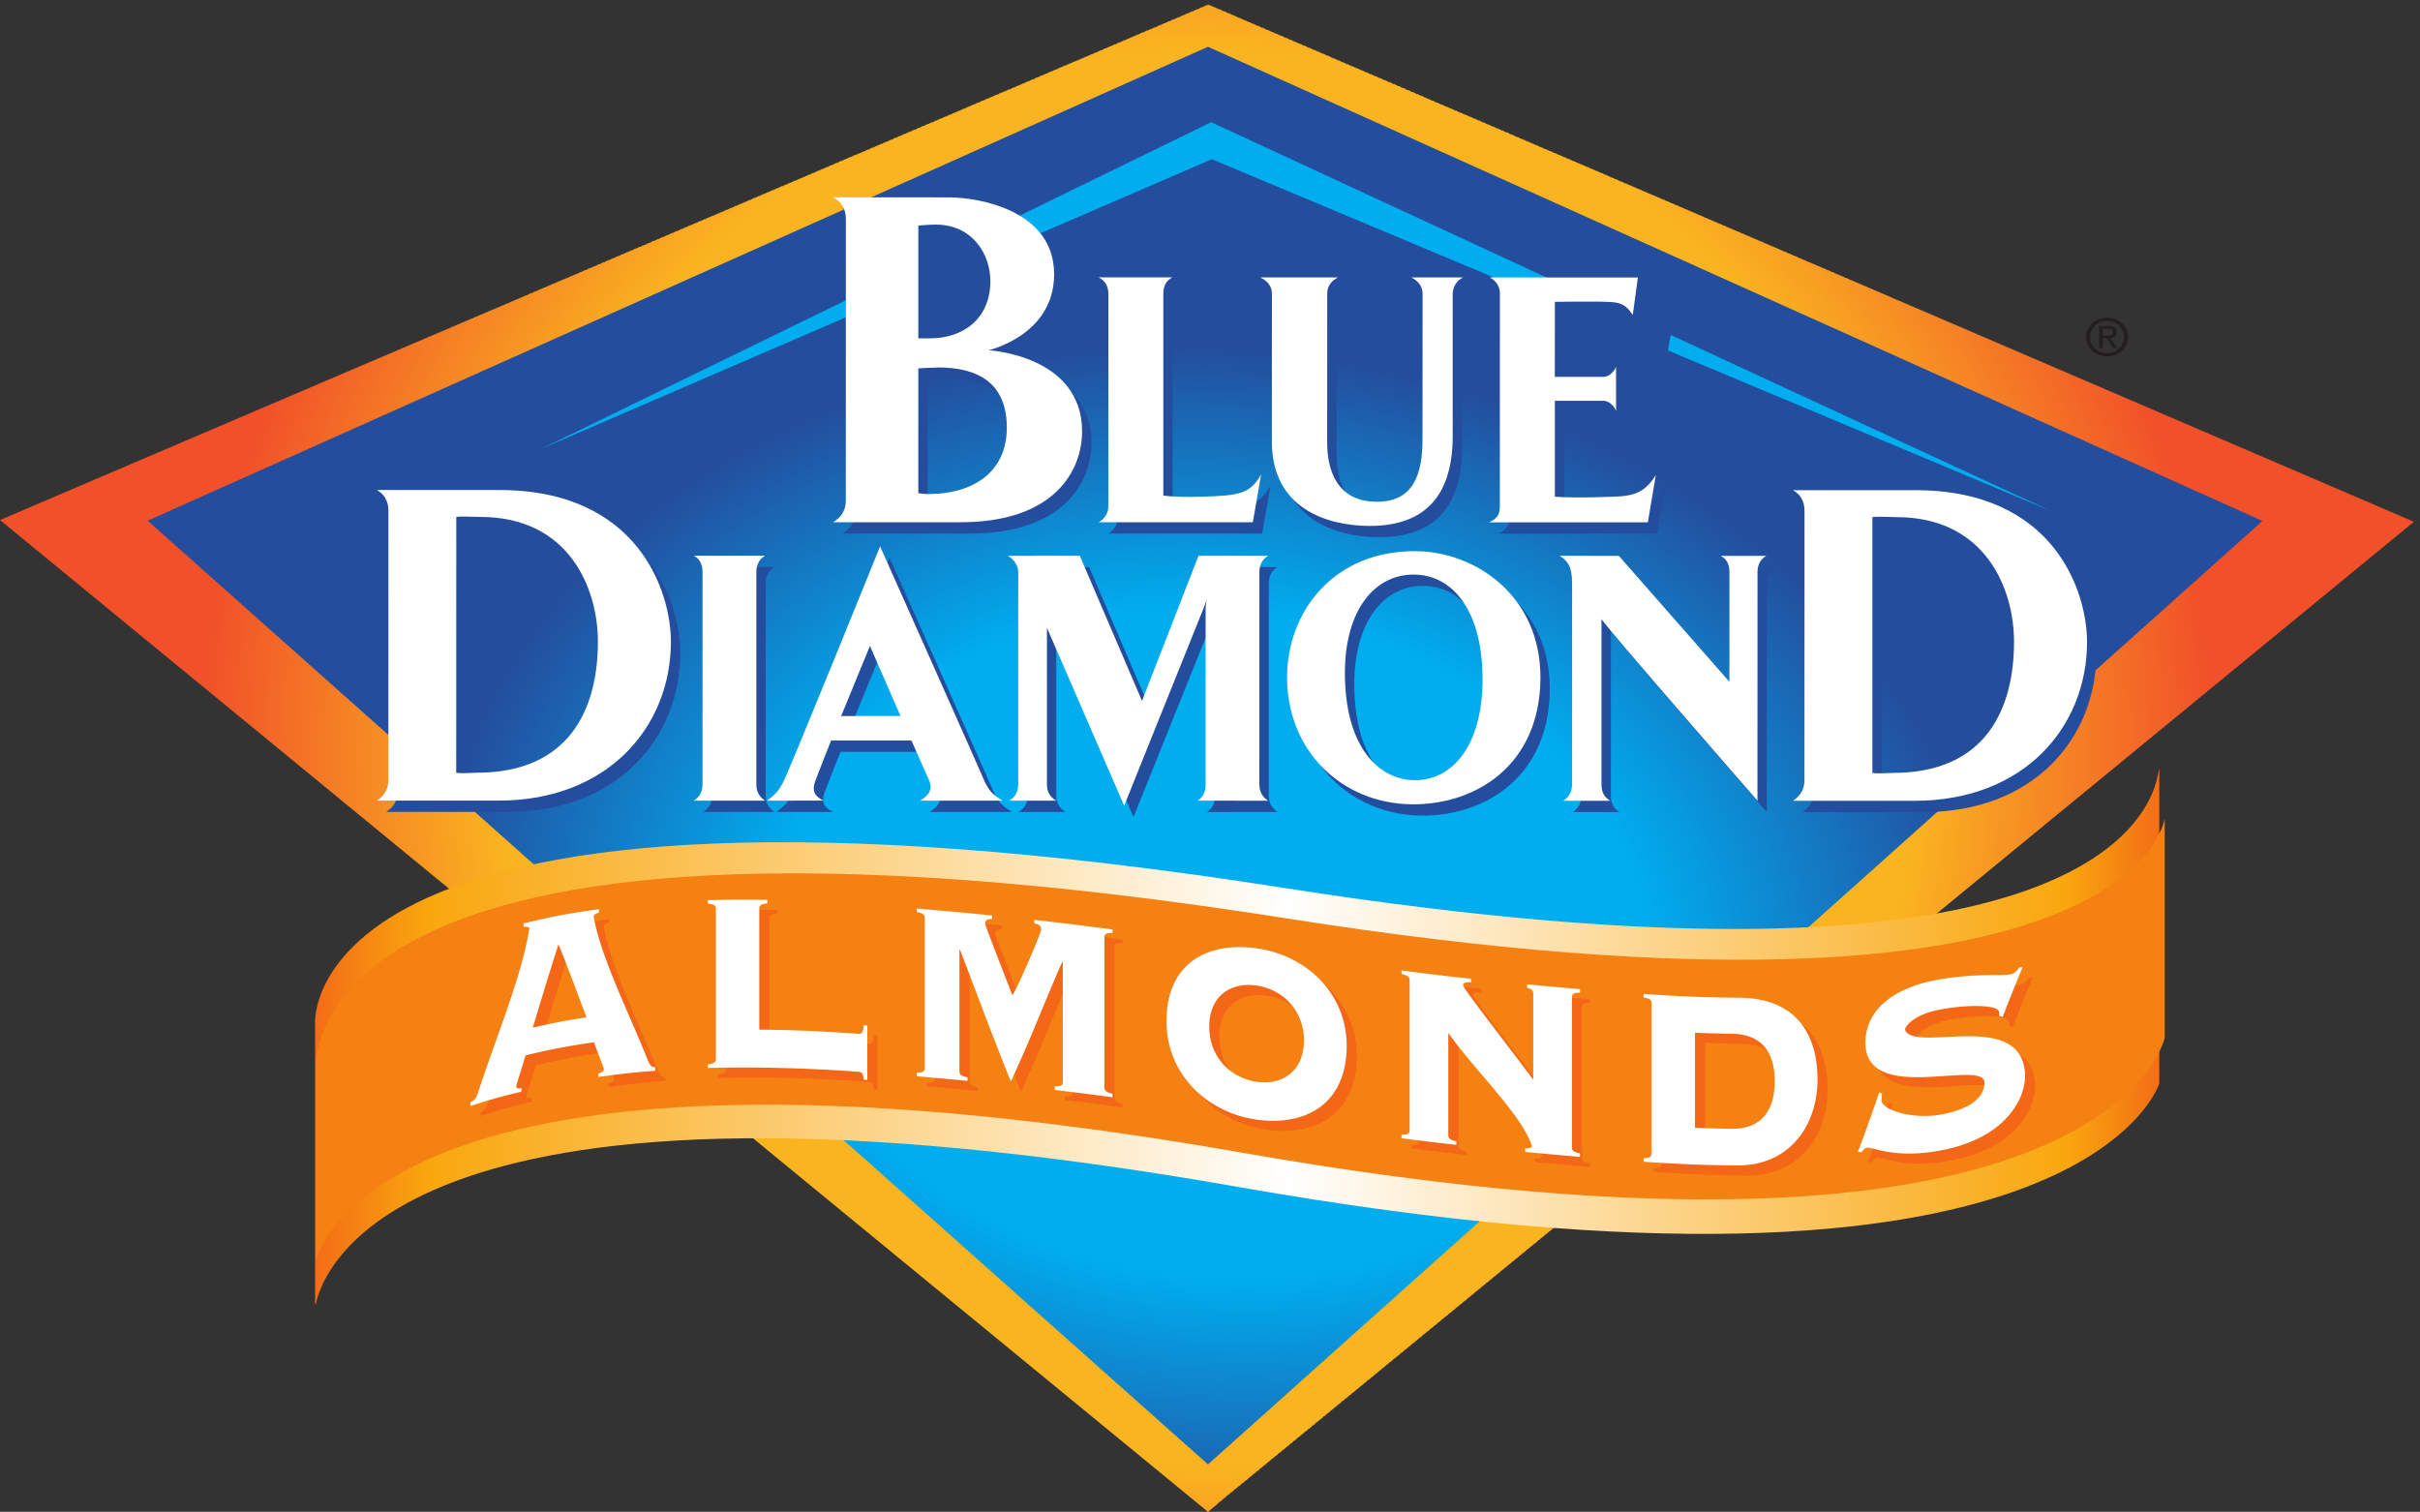
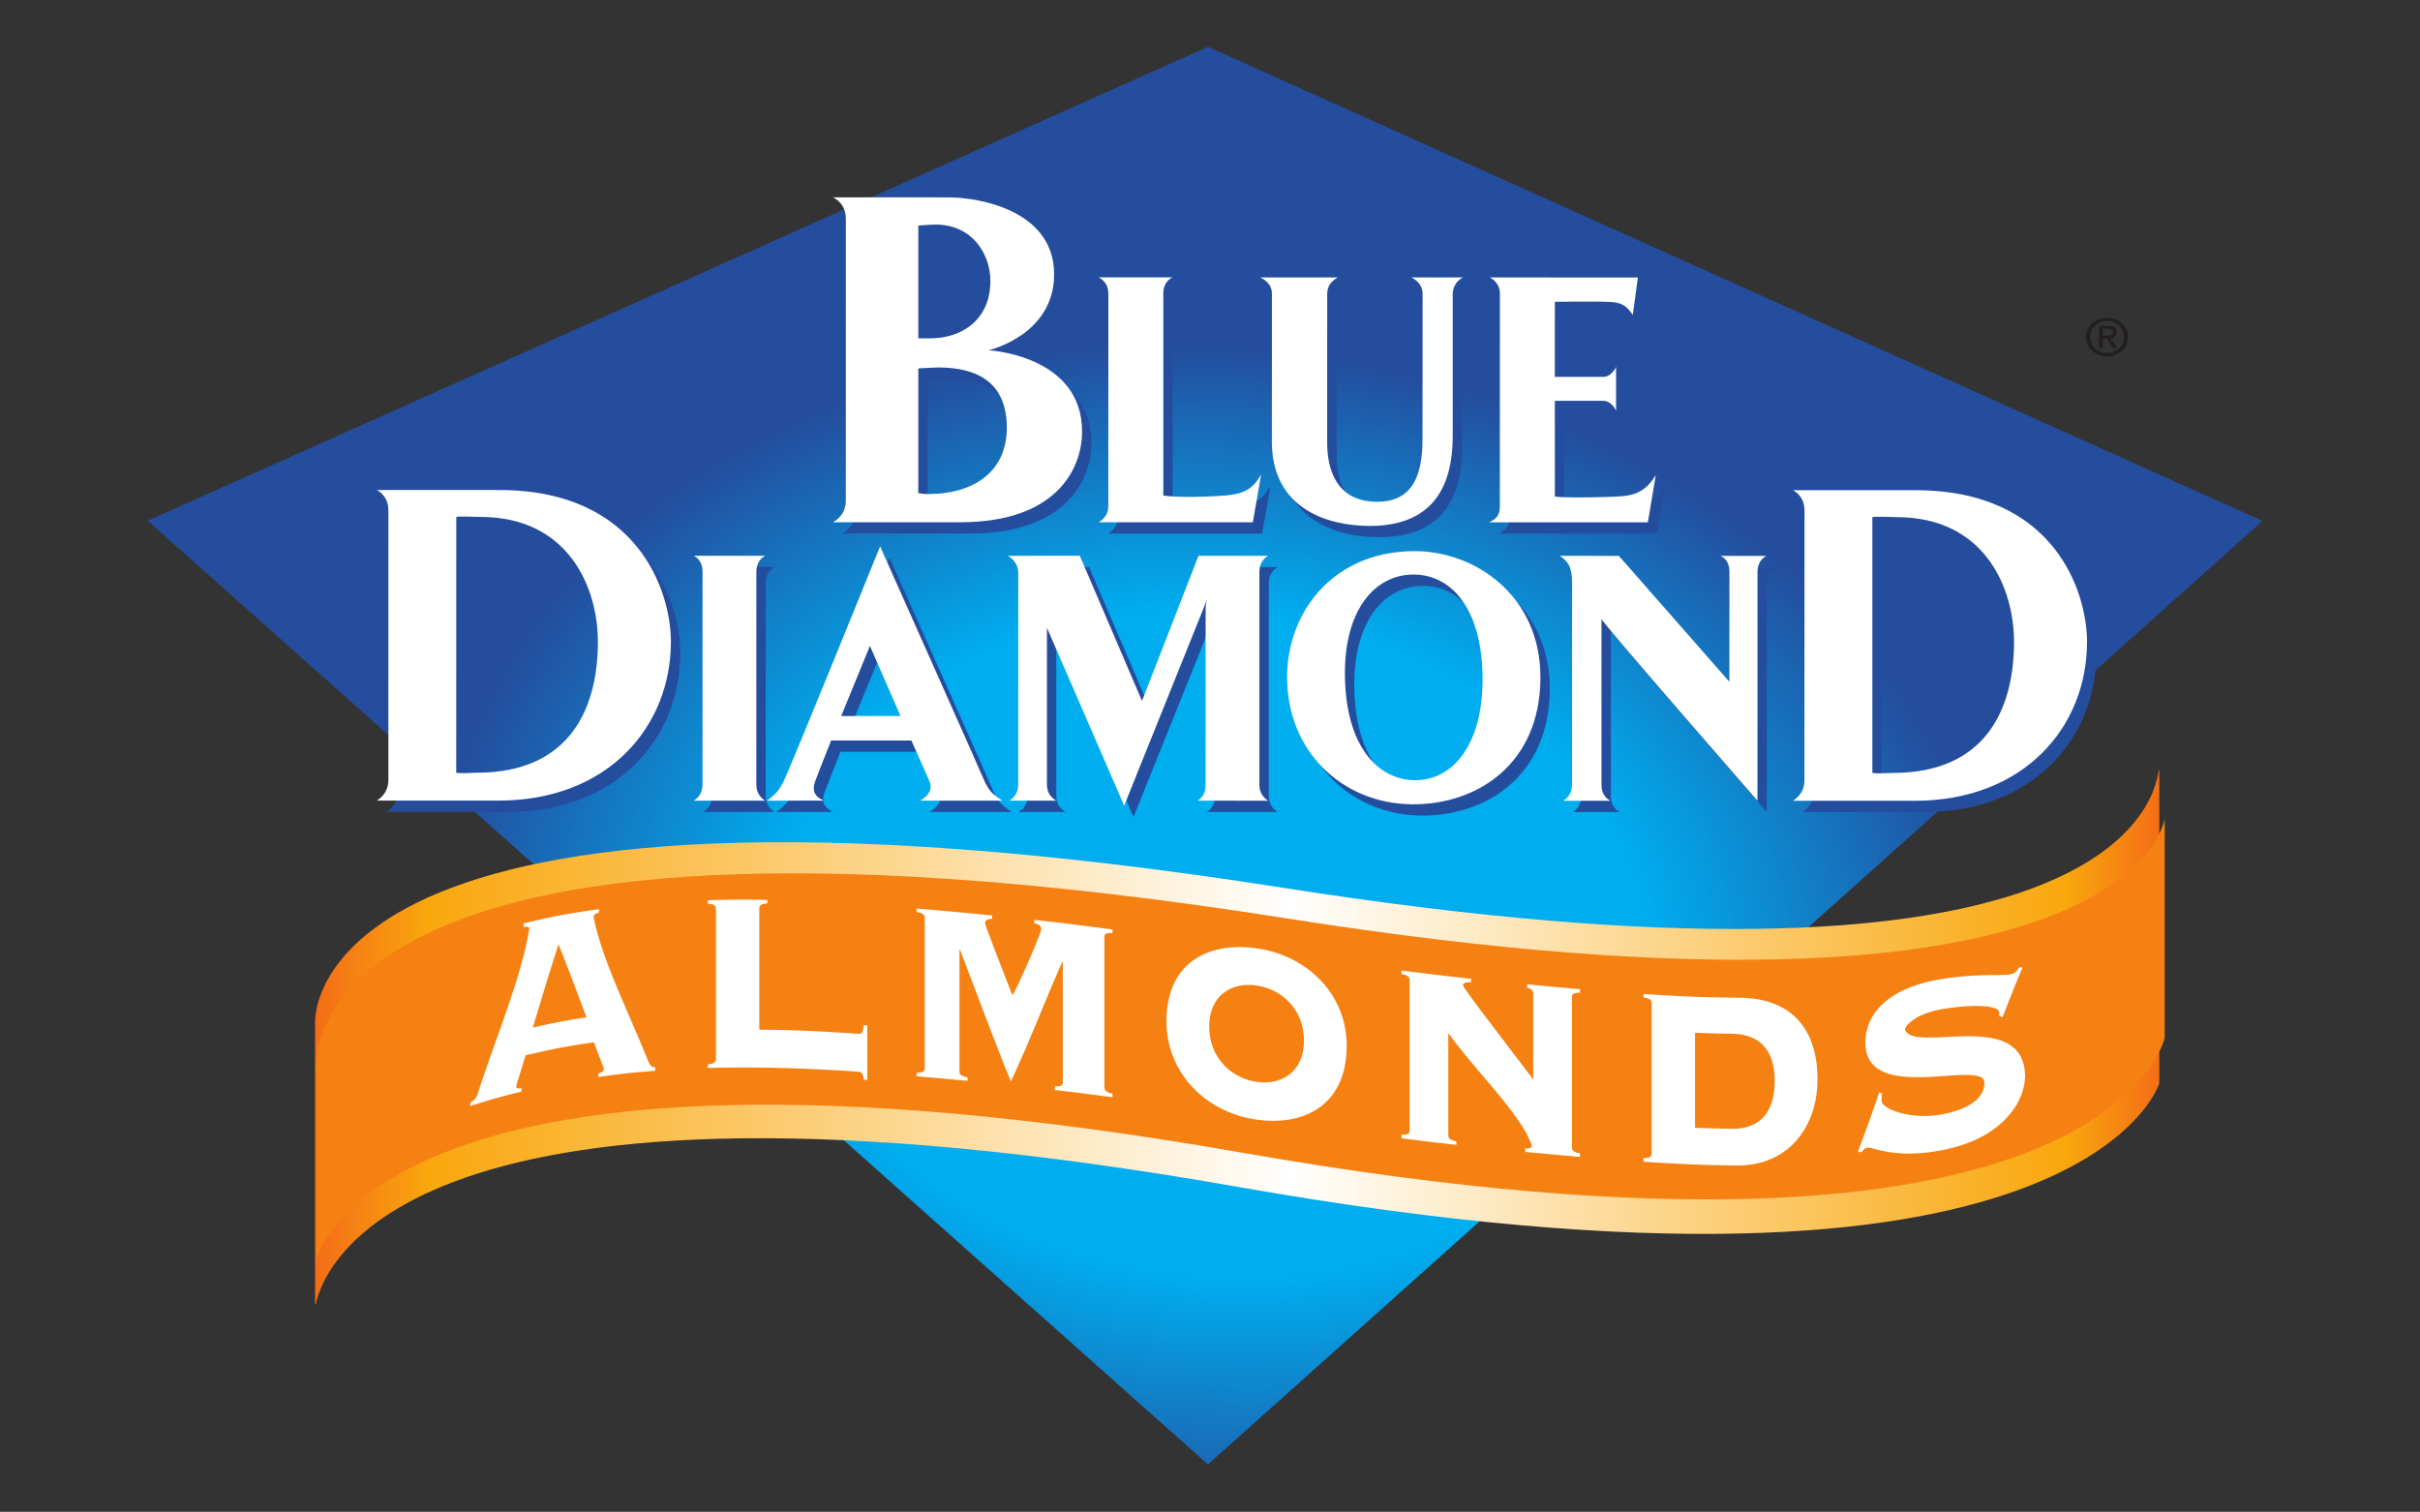
<svg xmlns="http://www.w3.org/2000/svg" class="DesktopNav__logo__hbUea" data-reactid="17" viewBox="0 0 485.253 303.147">
  <rect x="0" y="0" width="485.253" height="303.147" fill="#333333" stroke="none" />
  <defs>
    <clipPath id="a" clipPathUnits="userSpaceOnUse">
      <path d="M0 0h3639v2274H0z" />
    </clipPath>
    <clipPath id="b" clipPathUnits="userSpaceOnUse">
-       <path d="M1819.74 2272.78 0 1495.26 1821.19 0l1818.16 1492.62-1817.87 780.93z" />
-     </clipPath>
+       </clipPath>
    <clipPath id="d" clipPathUnits="userSpaceOnUse">
      <path d="m222.605 1494.25 1598.625 714.52 1589.76-714.92L1821.19 71.48z" />
    </clipPath>
    <clipPath id="f" clipPathUnits="userSpaceOnUse">
      <path d="M476.086 312.949C486.992 366.148 606.988 711.5 1868.2 489.559c1272.34-223.848 1387.26 156.293 1387.26 156.293v472.658h-.75c-9.62-72.36-121.28-365.951-1318.46-177.971C442.164 1175.15 475.051 736.051 475.051 736.051V312.988z" />
    </clipPath>
    <radialGradient id="c" cx="0" cy="0" r="1" fx="0" fy="0" gradientTransform="matrix(1513.92 0 0 -1525.52 1819.67 1136.77)" gradientUnits="userSpaceOnUse" spreadMethod="pad">
      <stop offset="0" stop-color="#fab420" />
      <stop offset=".704" stop-color="#fab420" />
      <stop offset="1" stop-color="#f15029" />
    </radialGradient>
    <radialGradient id="e" cx="0" cy="0" r="1" fx="0" fy="0" gradientTransform="matrix(1495.21 -.155 92.149 -1146.04 1832.98 856.72)" gradientUnits="userSpaceOnUse" spreadMethod="pad">
      <stop offset="0" stop-color="#00adef" />
      <stop offset=".184" stop-color="#00adef" />
      <stop offset=".438" stop-color="#00adef" />
      <stop offset=".783" stop-color="#244d9d" />
      <stop offset="1" stop-color="#244d9d" />
    </radialGradient>
    <linearGradient id="g" x1="0" x2="1" y1="0" y2="0" gradientTransform="matrix(2780.47 0 0 -2780.47 474.99 715.74)" gradientUnits="userSpaceOnUse" spreadMethod="pad">
      <stop offset="0" stop-color="#f36717" />
      <stop offset=".067" stop-color="#f9a70d" />
      <stop offset=".528" stop-color="#fff" />
      <stop offset=".944" stop-color="#f9a70d" />
      <stop offset="1" stop-color="#f36717" />
    </linearGradient>
  </defs>
  <g clip-path="url(#a)" transform="matrix(.133 0 0 -.133 0 303.147)">
    <g clip-path="url(#b)">
      <path fill="url(#c)" d="M1819 0v1h-1v1h-1v1h-1v1h-1v1h-2v1h-1v1h-1v1h-1v1h-1v1h-2v1h-1v1h-1v1h-1v1h-2v1h-1v1h-1v1h-1v1h-1v1h-2v1h-1v1h-1v1h-1v1h-2v1h-1v1h-1v1h-1v1h-1v1h-2v1h-1v1h-1v1h-1v1h-1v1h-2v1h-1v1h-1v1h-1v1h-2v1h-1v1h-1v1h-1v1h-1v1h-2v1h-1v1h-1v1h-1v1h-2v1h-1v1h-1v1h-1v1h-1v1h-2v1h-1v1h-1v1h-1v1h-2v1h-1v1h-1v1h-1v1h-1v1h-2v1h-1v1h-1v1h-1v1h-1v1h-2v1h-1v1h-1v1h-1v1h-2v1h-1v1h-1v1h-1v1h-1v1h-2v1h-1v1h-1v1h-1v1h-2v1h-1v1h-1v1h-1v1h-1v1h-2v1h-1v1h-1v1h-1v1h-1v1h-2v1h-1v1h-1v1h-1v1h-2v1h-1v1h-1v1h-1v1h-1v1h-2v1h-1v1h-1v1h-1v1h-2v1h-1v1h-1v1h-1v1h-1v1h-2v1h-1v1h-1v1h-1v1h-1v1h-2v1h-1v1h-1v1h-1v1h-2v1h-1v1h-1v1h-1v1h-1v1h-2v1h-1v1h-1v1h-1v1h-2v1h-1v1h-1v1h-1v1h-1v1h-2v1h-1v1h-1v1h-1v1h-2v1h-1v1h-1v1h-1v1h-1v1h-2v1h-1v1h-1v1h-1v1h-1v1h-2v1h-1v1h-1v1h-1v1h-2v1h-1v1h-1v1h-1v1h-1v1h-2v1h-1v1h-1v1h-1v1h-2v1h-1v1h-1v1h-1v1h-1v1h-2v1h-1v1h-1v1h-1v1h-1v1h-2v1h-1v1h-1v1h-1v1h-2v1h-1v1h-1v1h-1v1h-1v1h-2v1h-1v1h-1v1h-1v1h-2v1h-1v1h-1v1h-1v1h-1v1h-2v1h-1v1h-1v1h-1v1h-1v1h-2v1h-1v1h-1v1h-1v1h-2v1h-1v1h-1v1h-1v1h-1v1h-2v1h-1v1h-1v1h-1v1h-2v1h-1v1h-1v1h-1v1h-1v1h-2v1h-1v1h-1v1h-1v1h-2v1h-1v1h-1v1h-1v1h-1v1h-2v1h-1v1h-1v1h-1v1h-1v1h-2v1h-1v1h-1v1h-1v1h-2v1h-1v1h-1v1h-1v1h-1v1h-2v1h-1v1h-1v1h-1v1h-2v1h-1v1h-1v1h-1v1h-1v1h-2v1h-1v1h-1v1h-1v1h-1v1h-2v1h-1v1h-1v1h-1v1h-2v1h-1v1h-1v1h-1v1h-1v1h-2v1h-1v1h-1v1h-1v1h-2v1h-1v1h-1v1h-1v1h-1v1h-2v1h-1v1h-1v1h-1v1h-2v1h-1v1h-1v1h-1v1h-1v1h-2v1h-1v1h-1v1h-1v1h-1v1h-2v1h-1v1h-1v1h-1v1h-2v1h-1v1h-1v1h-1v1h-1v1h-2v1h-1v1h-1v1h-1v1h-2v1h-1v1h-1v1h-1v1h-1v1h-2v1h-1v1h-1v1h-1v1h-1v1h-2v1h-1v1h-1v1h-1v1h-2v1h-1v1h-1v1h-1v1h-1v1h-2v1h-1v1h-1v1h-1v1h-2v1h-1v1h-1v1h-1v1h-1v1h-2v1h-1v1h-1v1h-1v1h-1v1h-2v1h-1v1h-1v1h-1v1h-2v1h-1v1h-1v1h-1v1h-1v1h-2v1h-1v1h-1v1h-1v1h-2v1h-1v1h-1v1h-1v1h-1v1h-2v1h-1v1h-1v1h-1v1h-2v1h-1v1h-1v1h-1v1h-1v1h-2v1h-1v1h-1v1h-1v1h-1v1h-2v1h-1v1h-1v1h-1v1h-2v1h-1v1h-1v1h-1v1h-1v1h-2v1h-1v1h-1v1h-1v1h-2v1h-1v1h-1v1h-1v1h-1v1h-2v1h-1v1h-1v1h-1v1h-1v1h-2v1h-1v1h-1v1h-1v1h-2v1h-1v1h-1v1h-1v1h-1v1h-2v1h-1v1h-1v1h-1v1h-2v1h-1v1h-1v1h-1v1h-1v1h-2v1h-1v1h-1v1h-1v1h-1v1h-2v1h-1v1h-1v1h-1v1h-2v1h-1v1h-1v1h-1v1h-1v1h-2v1h-1v1h-1v1h-1v1h-2v1h-1v1h-1v1h-1v1h-1v1h-2v1h-1v1h-1v1h-1v1h-2v1h-1v1h-1v1h-1v1h-1v1h-2v1h-1v1h-1v1h-1v1h-1v1h-2v1h-1v1h-1v1h-1v1h-2v1h-1v1h-1v1h-1v1h-1v1h-2v1h-1v1h-1v1h-1v1h-2v1h-1v1h-1v1h-1v1h-1v1h-2v1h-1v1h-1v1h-1v1h-1v1h-2v1h-1v1h-1v1h-1v1h-2v1h-1v1h-1v1h-1v1h-1v1h-2v1h-1v1h-1v1h-1v1h-2v1h-1v1h-1v1h-1v1h-1v1h-2v1h-1v1h-1v1h-1v1h-1v1h-2v1h-1v1h-1v1h-1v1h-2v1h-1v1h-1v1h-1v1h-1v1h-2v1h-1v1h-1v1h-1v1h-2v1h-1v1h-1v1h-1v1h-1v1h-2v1h-1v1h-1v1h-1v1h-2v1h-1v1h-1v1h-1v1h-1v1h-2v1h-1v1h-1v1h-1v1h-1v1h-2v1h-1v1h-1v1h-1v1h-2v1h-1v1h-1v1h-1v1h-1v1h-2v1h-1v1h-1v1h-1v1h-2v1h-1v1h-1v1h-1v1h-1v1h-2v1h-1v1h-1v1h-1v1h-1v1h-2v1h-1v1h-1v1h-1v1h-2v1h-1v1h-1v1h-1v1h-1v1h-2v1h-1v1h-1v1h-1v1h-2v1h-1v1h-1v1h-1v1h-1v1h-2v1h-1v1h-1v1h-1v1h-1v1h-2v1h-1v1h-1v1h-1v1h-2v1h-1v1h-1v1h-1v1h-1v1h-2v1h-1v1h-1v1h-1v1h-2v1h-1v1h-1v1h-1v1h-1v1h-2v1h-1v1h-1v1h-1v1h-2v1h-1v1h-1v1h-1v1h-1v1h-2v1h-1v1h-1v1h-1v1h-1v1h-2v1h-1v1h-1v1h-1v1h-2v1h-1v1h-1v1h-1v1h-1v1h-2v1h-1v1h-1v1h-1v1h-2v1h-1v1h-1v1h-1v1h-1v1h-2v1h-1v1h-1v1h-1v1h-1v1h-2v1h-1v1h-1v1h-1v1h-2v1h-1v1h-1v1h-1v1h-1v1h-2v1h-1v1h-1v1h-1v1h-2v1h-1v1h-1v1h-1v1h-1v1h-2v1h-1v1h-1v1h-1v1h-1v1h-2v1h-1v1h-1v1h-1v1h-2v1h-1v1h-1v1h-1v1h-1v1h-2v1h-1v1h-1v1h-1v1h-2v1h-1v1h-1v1h-1v1h-1v1h-2v1h-1v1h-1v1h-1v1h-2v1h-1v1h-1v1h-1v1h-1v1h-2v1h-1v1h-1v1h-1v1h-1v1h-2v1h-1v1h-1v1h-1v1h-2v1h-1v1h-1v1h-1v1h-1v1h-2v1h-1v1h-1v1h-1v1h-2v1h-1v1h-1v1h-1v1h-1v1h-2v1h-1v1h-1v1h-1v1h-1v1h-2v1h-1v1h-1v1h-1v1h-2v1h-1v1h-1v1h-1v1h-1v1h-2v1h-1v1h-1v1h-1v1h-2v1h-1v1h-1v1h-1v1h-1v1h-2v1h-1v1h-1v1h-1v1h-2v1h-1v1h-1v1h-1v1h-1v1h-2v1h-1v1h-1v1h-1v1h-1v1h-2v1h-1v1h-1v1h-1v1h-2v1h-1v1h-1v1h-1v1h-1v1h-2v1h-1v1h-1v1h-1v1h-2v1h-1v1h-1v1h-1v1h-1v1h-2v1h-1v1h-1v1h-1v1h-1v1h-2v1h-1v1h-1v1h-1v1h-2v1h-1v1h-1v1h-1v1h-1v1h-2v1h-1v1h-1v1h-1v1h-2v1h-1v1h-1v1h-1v1h-1v1h-2v1h-1v1h-1v1h-1v1h-1v1h-2v1h-1v1h-1v1h-1v1h-2v1h-1v1h-1v1h-1v1h-1v1h-2v1h-1v1h-1v1h-1v1h-2v1h-1v1h-1v1h-1v1h-1v1h-2v1h-1v1h-1v1h-1v1h-2v1h-1v1h-1v1h-1v1h-1v1h-2v1h-1v1h-1v1h-1v1h-1v1h-2v1h-1v1h-1v1h-1v1h-2v1h-1v1h-1v1h-1v1h-1v1h-2v1h-1v1h-1v1h-1v1h-2v1h-1v1h-1v1h-1v1h-1v1h-2v1h-1v1h-1v1h-1v1h-1v1h-2v1h-1v1h-1v1h-1v1h-2v1h-1v1h-1v1h-1v1h-1v1h-2v1h-1v1h-1v1h-1v1h-2v1h-1v1h-1v1h-1v1h-1v1h-2v1h-1v1h-1v1h-1v1h-1v1h-2v1h-1v1h-1v1h-1v1h-2v1h-1v1h-1v1h-1v1h-1v1h-2v1h-1v1h-1v1h-1v1h-2v1h-1v1h-1v1h-1v1h-1v1h-2v1h-1v1h-1v1h-1v1h-2v1h-1v1h-1v1h-1v1h-1v1h-2v1h-1v1h-1v1h-1v1h-1v1h-2v1h-1v1h-1v1h-1v1h-2v1h-1v1h-1v1h-1v1h-1v1h-2v1h-1v1h-1v1h-1v1h-2v1h-1v1h-1v1h-1v1h-1v1h-2v1h-1v1h-1v1h-1v1h-1v1h-2v1h-1v1h-1v1h-1v1h-2v1h-1v1h-1v1h-1v1h-1v1h-2v1h-1v1h-1v1h-1v1h-2v1h-1v1h-1v1h-1v1h-1v1h-2v1h-1v1h-1v1h-1v1h-1v1h-2v1h-1v1h-1v1h-1v1h-2v1h-1v1h-1v1h-1v1h-1v1h-2v1h-1v1h-1v1h-1v1h-2v1h-1v1h-1v1h-1v1h-1v1h-2v1h-1v1h-1v1h-1v1h-2v1h-1v1h-1v1h-1v1h-1v1h-2v1h-1v1h-1v1h-1v1h-1v1h-2v1h-1v1h-1v1h-1v1h-2v1h-1v1h-1v1h-1v1h-1v1h-2v1h-1v1h-1v1h-1v1h-2v1h-1v1h-1v1h-1v1h-1v1h-2v1h-1v1h-1v1h-1v1h-1v1h-2v1h-1v1h-1v1h-1v1h-2v1h-1v1h-1v1h-1v1h-1v1h-2v1h-1v1h-1v1h-1v1h-2v1h-1v1h-1v1h-1v1h-1v1h-2v1h-1v1h-1v1h-1v1h-1v1h-2v1h-1v1h-1v1h-1v1h-2v1h-1v1h-1v1h-1v1h-1v1h-2v1h-1v1h-1v1h-1v1h-2v1h-1v1h-1v1h-1v1h-1v1h-2v1h-1v1h-1v1h-1v1h-2v1h-1v1h-1v1h-1v1h-1v1h-2v1h-1v1h-1v1h-1v1h-1v1h-2v1h-1v1h-1v1h-1v1h-2v1h-1v1h-1v1h-1v1h-1v1h-2v1h-1v1h-1v1h-1v1h-2v1h-1v1h-1v1h-1v1h-1v1h-2v1h-1v1h-1v1h-1v1h-1v1h-2v1h-1v1h-1v1h-1v1h-2v1h-1v1h-1v1h-1v1h-1v1h-2v1h-1v1h-1v1h-1v1h-2v1h-1v1h-1v1h-1v1h-1v1h-2v1h-1v1h-1v1h-1v1h-2v1h-1v1h-1v1h-1v1h-1v1h-2v1h-1v1h-1v1h-1v1h-1v1h-2v1h-1v1h-1v1h-1v1h-2v1h-1v1h-1v1h-1v1h-1v1h-2v1h-1v1h-1v1h-1v1h-2v1h-1v1h-1v1h-1v1h-1v1h-2v1h-1v1h-1v1h-1v1h-1v1h-2v1h-1v1h-1v1h-1v1h-2v1h-1v1h-1v1h-1v1h-1v1h-2v1h-1v1h-1v1h-1v1h-2v1h-1v1h-1v1h-1v1h-1v1h-2v1h-1v1h-1v1h-1v1h-1v1h-2v1h-1v1h-1v1h-1v1h-2v1h-1v1h-1v1h-1v1h-1v1h-2v1h-1v1h-1v1h-1v1h-2v1h-1v1h-1v1h-1v1h-1v1h-2v1h-1v1h-1v1h-1v1h-2v1h-1v1h-1v1h-1v1h-1v1h-2v1h-1v1h-1v1h-1v1h-1v1h-2v1h-1v1h-1v1h-1v1h-2v1h-1v1h-1v1h-1v1h-1v1h-2v1h-1v1h-1v1h-1v1h-2v1h-1v1h-1v1h-1v1h-1v1h-2v1h-1v1h-1v1h-1v1h-1v1h-2v1h-1v1h-1v1h-1v1h-2v1h-1v1h-1v1h-1v1h-1v1h-2v1h-1v1h-1v1h-1v1h-2v1h-1v1h-1v1h-1v1h-1v1h-2v1h-1v1h-1v1h-1v1h-1v1h-2v1h-1v1h-1v1h-1v1h-2v1h-1v1h-1v1h-1v1h-1v1h-2v1h-1v1h-1v1h-1v1h-2v1h-1v1h-1v1h-1v1h-1v1h-2v1h-1v1h-1v1h-1v1h-2v1h-1v1h-1v1h-1v1h-1v1h-2v1h-1v1h-1v1h-1v1h-1v1h-2v1h-1v1h-1v1h-1v1h-2v1h-1v1h-1v1h-1v1h-1v1h-2v1h-1v1h-1v1h-1v1h-2v1h-1v1h-1v1h-1v1h-1v1h-2v1h-1v1h-1v1h-1v1h-1v1h-2v1h-1v1h-1v1h-1v1h-2v1h-1v1h-1v1h-1v1h-1v1h-2v1h-1v1h-1v1h-1v1h-2v1h-1v1h-1v1h-1v1h-1v1h-2v1h-1v1h-1v1h-1v1h-1v1h-2v1h-1v1h-1v1h-1v1h-2v1h-1v1h-1v1h-1v1h-1v1h-2v1h-1v1h-1v1h-1v1h-2v1h-1v1h-1v1h-1v1h-1v1h-2v1h-1v1h-1v1h-1v1h-2v1h-1v1h-1v1h-1v1h-1v1h-2v1h-1v1h-1v1h-1v1h-1v1h-2v1h-1v1h-1v1h-1v1h-2v1h-1v1h-1v1h-1v1h-1v1h-2v1h-1v1h-1v1h-1v1h-2v1h-1v1h-1v1h-1v1h-1v1h-2v1h-1v1h-1v1h-1v1h-1v1h-2v1h-1v1h-1v1h-1v1h-2v1h-1v1h-1v1h-1v1h-1v1h-2v1h-1v1h-1v1h-1v1h-2v1h-1v1h-1v1h-1v1h-1v1h-2v1h-1v1h-1v1h-1v1h-1v1h-2v1h-1v1h-1v1h-1v1h-2v1h-1v1h-1v1h-1v1h-1v1h-2v1h-1v1h-1v1h-1v1h-2v1h-1v1h-1v1h-1v1h-1v1h-2v1h-1v1h-1v1h-1v1h-2v1h-1v1h-1v1h-1v1h-1v1h-2v1h-1v1h-1v1h-1v1h-1v1h-2v1h-1v1h-1v1h-1v1h-2v1h-1v1h-1v1h-1v1h-1v1h-2v1h-1v1h-1v1h-1v1h-2v1h-1v1h-1v1h-1v1h-1v1h-2v1h-1v1h-1v1h-1v1h-1v1h-2v1h-1v1h-1v1h-1v1h-2v1h-1v1h-1v1h-1v1h-1v1h-2v1h-1v1h-1v1h-1v1h-2v1h-1v1h-1v1h-1v1h-1v1h-2v1h-1v1h-1v1h-1v1h-1v1h-2v1h-1v1h-1v1h-1v1h-2v1h-1v1h-1v1h-1v1h-1v1h-2v1h-1v1h-1v1h-1v1h-2v1h-1v1h-1v1h-1v1h-1v1h-2v1h-1v1h-1v1h-1v1h-2v1h-1v1h-1v1h-1v1h-1v1h-2v1h-1v1h-1v1h-1v1h-1v1h-2v1h-1v1h-1v1h-1v1h-2v1h-1v1h-1v1h-1v1h-1v1H8v1H7v1H6v1H5v1H3v1H2v1H1v1H0v2h1v1h3v1h2v1h2v1h3v1h2v1h2v1h3v1h2v1h2v1h3v1h2v1h2v1h3v1h2v1h2v1h3v1h2v1h2v1h3v1h2v1h2v1h3v1h2v1h2v1h3v1h2v1h2v1h3v1h2v1h2v1h3v1h2v1h2v1h3v1h2v1h2v1h3v1h2v1h3v1h2v1h2v1h3v1h2v1h2v1h3v1h2v1h2v1h3v1h2v1h2v1h3v1h2v1h2v1h3v1h2v1h2v1h3v1h2v1h2v1h3v1h2v1h2v1h3v1h2v1h2v1h3v1h2v1h2v1h3v1h2v1h2v1h3v1h2v1h2v1h3v1h2v1h2v1h3v1h2v1h2v1h3v1h2v1h2v1h3v1h2v1h3v1h2v1h2v1h3v1h2v1h2v1h3v1h2v1h2v1h3v1h2v1h2v1h3v1h2v1h2v1h3v1h2v1h2v1h3v1h2v1h2v1h3v1h2v1h2v1h3v1h2v1h2v1h3v1h2v1h2v1h3v1h2v1h2v1h3v1h2v1h2v1h3v1h2v1h2v1h3v1h2v1h2v1h3v1h2v1h2v1h3v1h2v1h3v1h2v1h2v1h3v1h2v1h2v1h3v1h2v1h2v1h3v1h2v1h2v1h3v1h2v1h2v1h3v1h2v1h2v1h3v1h2v1h2v1h3v1h2v1h2v1h3v1h2v1h2v1h3v1h2v1h2v1h3v1h2v1h2v1h3v1h2v1h2v1h3v1h2v1h2v1h3v1h2v1h2v1h3v1h2v1h2v1h3v1h2v1h3v1h2v1h2v1h3v1h2v1h2v1h3v1h2v1h2v1h3v1h2v1h2v1h3v1h2v1h2v1h3v1h2v1h2v1h3v1h2v1h2v1h3v1h2v1h2v1h3v1h2v1h2v1h3v1h2v1h2v1h3v1h2v1h2v1h3v1h2v1h2v1h3v1h2v1h2v1h3v1h2v1h2v1h3v1h2v1h3v1h2v1h2v1h3v1h2v1h2v1h3v1h2v1h2v1h3v1h2v1h2v1h3v1h2v1h2v1h3v1h2v1h2v1h3v1h2v1h2v1h3v1h2v1h2v1h3v1h2v1h2v1h3v1h2v1h2v1h3v1h2v1h2v1h3v1h2v1h2v1h3v1h2v1h2v1h3v1h2v1h2v1h3v1h2v1h2v1h3v1h2v1h3v1h2v1h2v1h3v1h2v1h2v1h3v1h2v1h2v1h3v1h2v1h2v1h3v1h2v1h2v1h3v1h2v1h2v1h3v1h2v1h2v1h3v1h2v1h2v1h3v1h2v1h2v1h3v1h2v1h2v1h3v1h2v1h2v1h3v1h2v1h2v1h3v1h2v1h2v1h3v1h2v1h2v1h3v1h2v1h2v1h3v1h2v1h3v1h2v1h2v1h3v1h2v1h2v1h3v1h2v1h2v1h3v1h2v1h2v1h3v1h2v1h2v1h3v1h2v1h2v1h3v1h2v1h2v1h3v1h2v1h2v1h3v1h2v1h2v1h3v1h2v1h2v1h3v1h2v1h2v1h3v1h2v1h2v1h3v1h2v1h2v1h3v1h2v1h2v1h3v1h2v1h2v1h3v1h2v1h3v1h2v1h2v1h3v1h2v1h2v1h3v1h2v1h2v1h3v1h2v1h2v1h3v1h2v1h2v1h3v1h2v1h2v1h3v1h2v1h2v1h3v1h2v1h2v1h3v1h2v1h2v1h3v1h2v1h2v1h3v1h2v1h2v1h3v1h2v1h2v1h3v1h2v1h2v1h3v1h2v1h2v1h3v1h2v1h2v1h3v1h2v1h3v1h2v1h2v1h3v1h2v1h2v1h3v1h2v1h2v1h3v1h2v1h2v1h3v1h2v1h2v1h3v1h2v1h2v1h3v1h2v1h2v1h3v1h2v1h2v1h3v1h2v1h2v1h3v1h2v1h2v1h3v1h2v1h2v1h3v1h2v1h2v1h3v1h2v1h2v1h3v1h2v1h2v1h3v1h2v1h2v1h3v1h2v1h3v1h2v1h2v1h3v1h2v1h2v1h3v1h2v1h2v1h3v1h2v1h2v1h3v1h2v1h2v1h3v1h2v1h2v1h3v1h2v1h2v1h3v1h2v1h2v1h3v1h2v1h2v1h3v1h2v1h2v1h3v1h2v1h2v1h3v1h2v1h2v1h3v1h2v1h2v1h3v1h2v1h2v1h3v1h2v1h2v1h3v1h2v1h3v1h2v1h2v1h3v1h2v1h2v1h3v1h2v1h2v1h3v1h2v1h2v1h3v1h2v1h2v1h3v1h2v1h2v1h3v1h2v1h2v1h3v1h2v1h2v1h3v1h2v1h2v1h3v1h2v1h2v1h3v1h2v1h2v1h3v1h2v1h2v1h3v1h2v1h2v1h3v1h2v1h2v1h3v1h2v1h2v1h3v1h2v1h3v1h2v1h2v1h3v1h2v1h2v1h3v1h2v1h2v1h3v1h2v1h2v1h3v1h2v1h2v1h3v1h2v1h2v1h3v1h2v1h2v1h3v1h2v1h2v1h3v1h2v1h2v1h3v1h2v1h2v1h3v1h2v1h2v1h3v1h2v1h2v1h3v1h2v1h2v1h3v1h2v1h2v1h3v1h2v1h2v1h3v1h2v1h3v1h2v1h2v1h3v1h2v1h2v1h3v1h2v1h2v1h3v1h2v1h2v1h3v1h2v1h2v1h3v1h2v1h2v1h3v1h2v1h2v1h3v1h2v1h2v1h3v1h2v1h2v1h3v1h2v1h2v1h3v1h2v1h2v1h3v1h2v1h2v1h3v1h2v1h2v1h3v1h2v1h2v1h3v1h2v1h2v1h3v1h2v1h3v1h2v1h2v1h3v1h2v1h2v1h3v1h2v1h2v1h3v1h2v1h2v1h3v1h2v1h2v1h3v1h2v1h2v1h3v1h2v1h2v1h3v1h2v1h2v1h3v1h2v1h2v1h3v1h2v1h2v1h3v1h2v1h2v1h3v1h2v1h2v1h3v1h2v1h2v1h3v1h2v1h2v1h3v1h2v1h2v1h3v1h2v1h3v1h2v1h2v1h3v1h2v1h2v1h3v1h2v1h2v1h3v1h2v1h2v1h3v1h2v1h2v1h3v1h2v1h2v1h3v1h2v1h2v1h3v1h2v1h2v1h3v1h2v1h2v1h3v1h2v1h2v1h3v1h2v1h2v1h3v1h2v1h2v1h3v1h2v1h2v1h3v1h2v1h2v1h3v1h2v1h2v1h3v1h2v1h3v1h2v1h2v1h3v1h2v1h2v1h3v1h2v1h2v1h3v1h2v1h2v1h3v1h2v1h2v1h3v1h2v1h2v1h3v1h2v1h2v1h3v1h2v1h2v1h3v1h2v1h2v1h3v1h2v1h2v1h3v1h2v1h2v1h3v1h2v1h2v1h3v1h3v-1h3v-1h2v-1h2v-1h3v-1h2v-1h2v-1h3v-1h2v-1h2v-1h3v-1h2v-1h2v-1h3v-1h2v-1h2v-1h3v-1h2v-1h2v-1h2v-1h3v-1h2v-1h2v-1h3v-1h2v-1h2v-1h3v-1h2v-1h2v-1h3v-1h2v-1h2v-1h3v-1h2v-1h2v-1h3v-1h2v-1h2v-1h3v-1h2v-1h2v-1h3v-1h2v-1h2v-1h3v-1h2v-1h2v-1h3v-1h2v-1h2v-1h3v-1h2v-1h2v-1h3v-1h2v-1h2v-1h3v-1h2v-1h2v-1h3v-1h2v-1h2v-1h3v-1h2v-1h2v-1h3v-1h2v-1h2v-1h3v-1h2v-1h2v-1h3v-1h2v-1h2v-1h3v-1h2v-1h2v-1h3v-1h2v-1h2v-1h2v-1h3v-1h2v-1h2v-1h3v-1h2v-1h2v-1h3v-1h2v-1h2v-1h3v-1h2v-1h2v-1h3v-1h2v-1h2v-1h3v-1h2v-1h2v-1h3v-1h2v-1h2v-1h3v-1h2v-1h2v-1h3v-1h2v-1h2v-1h3v-1h2v-1h2v-1h3v-1h2v-1h2v-1h3v-1h2v-1h2v-1h3v-1h2v-1h2v-1h3v-1h2v-1h2v-1h3v-1h2v-1h2v-1h3v-1h2v-1h2v-1h3v-1h2v-1h2v-1h3v-1h2v-1h2v-1h3v-1h2v-1h2v-1h3v-1h2v-1h2v-1h2v-1h3v-1h2v-1h2v-1h3v-1h2v-1h2v-1h3v-1h2v-1h2v-1h3v-1h2v-1h2v-1h3v-1h2v-1h2v-1h3v-1h2v-1h2v-1h3v-1h2v-1h2v-1h3v-1h2v-1h2v-1h3v-1h2v-1h2v-1h3v-1h2v-1h2v-1h3v-1h2v-1h2v-1h3v-1h2v-1h2v-1h3v-1h2v-1h2v-1h3v-1h2v-1h2v-1h3v-1h2v-1h2v-1h3v-1h2v-1h2v-1h3v-1h2v-1h2v-1h3v-1h2v-1h2v-1h3v-1h2v-1h2v-1h2v-1h3v-1h2v-1h2v-1h3v-1h2v-1h2v-1h3v-1h2v-1h2v-1h3v-1h2v-1h2v-1h3v-1h2v-1h2v-1h3v-1h2v-1h2v-1h3v-1h2v-1h2v-1h3v-1h2v-1h2v-1h3v-1h2v-1h2v-1h3v-1h2v-1h2v-1h3v-1h2v-1h2v-1h3v-1h2v-1h2v-1h3v-1h2v-1h2v-1h3v-1h2v-1h2v-1h3v-1h2v-1h2v-1h3v-1h2v-1h2v-1h3v-1h2v-1h2v-1h3v-1h2v-1h2v-1h3v-1h2v-1h2v-1h3v-1h2v-1h2v-1h2v-1h3v-1h2v-1h2v-1h3v-1h2v-1h2v-1h3v-1h2v-1h2v-1h3v-1h2v-1h2v-1h3v-1h2v-1h2v-1h3v-1h2v-1h2v-1h3v-1h2v-1h2v-1h3v-1h2v-1h2v-1h3v-1h2v-1h2v-1h3v-1h2v-1h2v-1h3v-1h2v-1h2v-1h3v-1h2v-1h2v-1h3v-1h2v-1h2v-1h3v-1h2v-1h2v-1h3v-1h2v-1h2v-1h3v-1h2v-1h2v-1h3v-1h2v-1h2v-1h3v-1h2v-1h2v-1h3v-1h2v-1h2v-1h3v-1h2v-1h2v-1h2v-1h3v-1h2v-1h2v-1h3v-1h2v-1h2v-1h3v-1h2v-1h2v-1h3v-1h2v-1h2v-1h3v-1h2v-1h2v-1h3v-1h2v-1h2v-1h3v-1h2v-1h2v-1h3v-1h2v-1h2v-1h3v-1h2v-1h2v-1h3v-1h2v-1h2v-1h3v-1h2v-1h2v-1h3v-1h2v-1h2v-1h3v-1h2v-1h2v-1h3v-1h2v-1h2v-1h3v-1h2v-1h2v-1h3v-1h2v-1h2v-1h3v-1h2v-1h2v-1h3v-1h2v-1h2v-1h3v-1h2v-1h2v-1h3v-1h2v-1h2v-1h2v-1h3v-1h2v-1h2v-1h3v-1h2v-1h2v-1h3v-1h2v-1h2v-1h3v-1h2v-1h2v-1h3v-1h2v-1h2v-1h3v-1h2v-1h2v-1h3v-1h2v-1h2v-1h3v-1h2v-1h2v-1h3v-1h2v-1h2v-1h3v-1h2v-1h2v-1h3v-1h2v-1h2v-1h3v-1h2v-1h2v-1h3v-1h2v-1h2v-1h3v-1h2v-1h2v-1h3v-1h2v-1h2v-1h3v-1h2v-1h2v-1h3v-1h2v-1h2v-1h3v-1h2v-1h2v-1h3v-1h2v-1h2v-1h3v-1h2v-1h2v-1h2v-1h3v-1h2v-1h2v-1h3v-1h2v-1h2v-1h3v-1h2v-1h2v-1h3v-1h2v-1h2v-1h3v-1h2v-1h2v-1h3v-1h2v-1h2v-1h3v-1h2v-1h2v-1h3v-1h2v-1h2v-1h3v-1h2v-1h2v-1h3v-1h2v-1h2v-1h3v-1h2v-1h2v-1h3v-1h2v-1h2v-1h3v-1h2v-1h2v-1h3v-1h2v-1h2v-1h3v-1h2v-1h2v-1h3v-1h2v-1h2v-1h3v-1h2v-1h2v-1h3v-1h2v-1h2v-1h3v-1h2v-1h2v-1h3v-1h2v-1h2v-1h2v-1h3v-1h2v-1h2v-1h3v-1h2v-1h2v-1h3v-1h2v-1h2v-1h3v-1h2v-1h2v-1h3v-1h2v-1h2v-1h3v-1h2v-1h2v-1h3v-1h2v-1h2v-1h3v-1h2v-1h2v-1h3v-1h2v-1h2v-1h3v-1h2v-1h2v-1h3v-1h2v-1h2v-1h3v-1h2v-1h2v-1h3v-1h2v-1h2v-1h3v-1h2v-1h2v-1h3v-1h2v-1h2v-1h3v-1h2v-1h2v-1h3v-1h2v-1h2v-1h3v-1h2v-1h2v-1h3v-1h2v-1h2v-1h3v-1h2v-1h2v-1h2v-1h3v-1h2v-1h2v-1h3v-1h2v-1h2v-1h3v-1h2v-1h2v-1h3v-1h2v-1h2v-1h3v-1h2v-1h2v-1h3v-1h2v-1h2v-1h3v-1h2v-1h2v-1h3v-1h2v-1h2v-1h3v-1h2v-1h2v-1h3v-1h2v-1h2v-1h3v-1h2v-1h2v-1h3v-1h2v-1h2v-1h3v-1h2v-1h2v-1h3v-1h2v-1h2v-1h3v-1h2v-1h2v-1h3v-1h2v-1h2v-1h3v-1h2v-1h2v-1h3v-1h2v-1h2v-1h3v-1h2v-1h2v-1h2v-1h3v-1h2v-1h2v-1h3v-1h2v-1h2v-1h3v-1h2v-1h2v-1h3v-1h2v-1h2v-1h3v-1h2v-1h2v-1h3v-1h2v-1h2v-1h3v-1h2v-1h2v-1h3v-1h2v-1h2v-1h3v-1h2v-1h2v-1h3v-1h2v-1h2v-1h3v-1h2v-1h2v-1h3v-1h2v-1h2v-1h3v-1h2v-1h2v-1h3v-1h2v-1h2v-1h3v-1h2v-1h2v-1h3v-1h2v-1h2v-1h3v-1h2v-1h2v-1h3v-1h2v-1h2v-1h3v-1h2v-1h2v-1h3v-1h2v-1h2v-1h2v-1h3v-1h2v-1h2v-1h3v-1h2v-1h2v-1h3v-1h2v-1h2v-1h3v-1h2v-1h2v-1h3v-1h2v-1h2v-1h3v-1h2v-1h2v-1h3v-1h2v-1h2v-1h3v-1h2v-1h2v-1h3v-1h2v-1h2v-1h3v-1h2v-1h2v-1h3v-1h2v-1h2v-1h3v-1h2v-1h2v-1h3v-1h2v-1h2v-1h3v-1h2v-1h2v-1h3v-1h2v-1h2v-1h3v-1h2v-1h2v-1h3v-1h2v-1h2v-1h3v-1h2v-1h2v-1h3v-1h2v-1h2v-1h3v-1h2v-1h2v-1h2v-1h3v-1h2v-1h2v-1h3v-1h2v-1h2v-1h3v-1h2v-1h2v-1h3v-1h2v-1h2v-1h3v-1h2v-1h2v-1h3v-1h2v-1h2v-1h3v-1h2v-1h2v-1h3v-1h2v-1h2v-1h3v-1h2v-1h2v-1h3v-1h2v-1h2v-1h3v-1h2v-1h2v-1h3v-1h2v-3h-1v-1h-1v-1h-2v-1h-1v-1h-1v-1h-1v-1h-1v-1h-2v-1h-1v-1h-1v-1h-1v-1h-2v-1h-1v-1h-1v-1h-1v-1h-1v-1h-2v-1h-1v-1h-1v-1h-1v-1h-1v-1h-2v-1h-1v-1h-1v-1h-1v-1h-2v-1h-1v-1h-1v-1h-1v-1h-1v-1h-2v-1h-1v-1h-1v-1h-1v-1h-2v-1h-1v-1h-1v-1h-1v-1h-1v-1h-2v-1h-1v-1h-1v-1h-1v-1h-2v-1h-1v-1h-1v-1h-1v-1h-1v-1h-2v-1h-1v-1h-1v-1h-1v-1h-1v-1h-2v-1h-1v-1h-1v-1h-1v-1h-2v-1h-1v-1h-1v-1h-1v-1h-1v-1h-2v-1h-1v-1h-1v-1h-1v-1h-2v-1h-1v-1h-1v-1h-1v-1h-1v-1h-2v-1h-1v-1h-1v-1h-1v-1h-1v-1h-2v-1h-1v-1h-1v-1h-1v-1h-2v-1h-1v-1h-1v-1h-1v-1h-1v-1h-2v-1h-1v-1h-1v-1h-1v-1h-2v-1h-1v-1h-1v-1h-1v-1h-1v-1h-2v-1h-1v-1h-1v-1h-1v-1h-2v-1h-1v-1h-1v-1h-1v-1h-1v-1h-2v-1h-1v-1h-1v-1h-1v-1h-1v-1h-2v-1h-1v-1h-1v-1h-1v-1h-2v-1h-1v-1h-1v-1h-1v-1h-1v-1h-2v-1h-1v-1h-1v-1h-1v-1h-2v-1h-1v-1h-1v-1h-1v-1h-1v-1h-2v-1h-1v-1h-1v-1h-1v-1h-1v-1h-2v-1h-1v-1h-1v-1h-1v-1h-2v-1h-1v-1h-1v-1h-1v-1h-1v-1h-2v-1h-1v-1h-1v-1h-1v-1h-2v-1h-1v-1h-1v-1h-1v-1h-1v-1h-2v-1h-1v-1h-1v-1h-1v-1h-1v-1h-2v-1h-1v-1h-1v-1h-1v-1h-2v-1h-1v-1h-1v-1h-1v-1h-1v-1h-2v-1h-1v-1h-1v-1h-1v-1h-2v-1h-1v-1h-1v-1h-1v-1h-1v-1h-2v-1h-1v-1h-1v-1h-1v-1h-2v-1h-1v-1h-1v-1h-1v-1h-1v-1h-2v-1h-1v-1h-1v-1h-1v-1h-1v-1h-2v-1h-1v-1h-1v-1h-1v-1h-2v-1h-1v-1h-1v-1h-1v-1h-1v-1h-2v-1h-1v-1h-1v-1h-1v-1h-2v-1h-1v-1h-1v-1h-1v-1h-1v-1h-2v-1h-1v-1h-1v-1h-1v-1h-1v-1h-2v-1h-1v-1h-1v-1h-1v-1h-2v-1h-1v-1h-1v-1h-1v-1h-1v-1h-2v-1h-1v-1h-1v-1h-1v-1h-2v-1h-1v-1h-1v-1h-1v-1h-1v-1h-2v-1h-1v-1h-1v-1h-1v-1h-2v-1h-1v-1h-1v-1h-1v-1h-1v-1h-2v-1h-1v-1h-1v-1h-1v-1h-1v-1h-2v-1h-1v-1h-1v-1h-1v-1h-2v-1h-1v-1h-1v-1h-1v-1h-1v-1h-2v-1h-1v-1h-1v-1h-1v-1h-2v-1h-1v-1h-1v-1h-1v-1h-1v-1h-2v-1h-1v-1h-1v-1h-1v-1h-1v-1h-2v-1h-1v-1h-1v-1h-1v-1h-2v-1h-1v-1h-1v-1h-1v-1h-1v-1h-2v-1h-1v-1h-1v-1h-1v-1h-2v-1h-1v-1h-1v-1h-1v-1h-1v-1h-2v-1h-1v-1h-1v-1h-1v-1h-2v-1h-1v-1h-1v-1h-1v-1h-1v-1h-2v-1h-1v-1h-1v-1h-1v-1h-1v-1h-2v-1h-1v-1h-1v-1h-1v-1h-2v-1h-1v-1h-1v-1h-1v-1h-1v-1h-2v-1h-1v-1h-1v-1h-1v-1h-2v-1h-1v-1h-1v-1h-1v-1h-1v-1h-2v-1h-1v-1h-1v-1h-1v-1h-1v-1h-2v-1h-1v-1h-1v-1h-1v-1h-2v-1h-1v-1h-1v-1h-1v-1h-1v-1h-2v-1h-1v-1h-1v-1h-1v-1h-2v-1h-1v-1h-1v-1h-1v-1h-1v-1h-2v-1h-1v-1h-1v-1h-1v-1h-2v-1h-1v-1h-1v-1h-1v-1h-1v-1h-2v-1h-1v-1h-1v-1h-1v-1h-1v-1h-2v-1h-1v-1h-1v-1h-1v-1h-2v-1h-1v-1h-1v-1h-1v-1h-1v-1h-2v-1h-1v-1h-1v-1h-1v-1h-2v-1h-1v-1h-1v-1h-1v-1h-1v-1h-2v-1h-1v-1h-1v-1h-1v-1h-1v-1h-2v-1h-1v-1h-1v-1h-1v-1h-2v-1h-1v-1h-1v-1h-1v-1h-1v-1h-2v-1h-1v-1h-1v-1h-1v-1h-2v-1h-1v-1h-1v-1h-1v-1h-1v-1h-2v-1h-1v-1h-1v-1h-1v-1h-1v-1h-2v-1h-1v-1h-1v-1h-1v-1h-2v-1h-1v-1h-1v-1h-1v-1h-1v-1h-2v-1h-1v-1h-1v-1h-1v-1h-2v-1h-1v-1h-1v-1h-1v-1h-1v-1h-2v-1h-1v-1h-1v-1h-1v-1h-2v-1h-1v-1h-1v-1h-1v-1h-1v-1h-2v-1h-1v-1h-1v-1h-1v-1h-1v-1h-2v-1h-1v-1h-1v-1h-1v-1h-2v-1h-1v-1h-1v-1h-1v-1h-1v-1h-2v-1h-1v-1h-1v-1h-1v-1h-2v-1h-1v-1h-1v-1h-1v-1h-1v-1h-2v-1h-1v-1h-1v-1h-1v-1h-1v-1h-2v-1h-1v-1h-1v-1h-1v-1h-2v-1h-1v-1h-1v-1h-1v-1h-1v-1h-2v-1h-1v-1h-1v-1h-1v-1h-2v-1h-1v-1h-1v-1h-1v-1h-1v-1h-2v-1h-1v-1h-1v-1h-1v-1h-2v-1h-1v-1h-1v-1h-1v-1h-1v-1h-2v-1h-1v-1h-1v-1h-1v-1h-1v-1h-2v-1h-1v-1h-1v-1h-1v-1h-2v-1h-1v-1h-1v-1h-1v-1h-1v-1h-2v-1h-1v-1h-1v-1h-1v-1h-2v-1h-1v-1h-1v-1h-1v-1h-1v-1h-2v-1h-1v-1h-1v-1h-1v-1h-1v-1h-2v-1h-1v-1h-1v-1h-1v-1h-2v-1h-1v-1h-1v-1h-1v-1h-1v-1h-2v-1h-1v-1h-1v-1h-1v-1h-2v-1h-1v-1h-1v-1h-1v-1h-1v-1h-2v-1h-1v-1h-1v-1h-1v-1h-2v-1h-1v-1h-1v-1h-1v-1h-1v-1h-2v-1h-1v-1h-1v-1h-1v-1h-1v-1h-2v-1h-1v-1h-1v-1h-1v-1h-2v-1h-1v-1h-1v-1h-1v-1h-1v-1h-2v-1h-1v-1h-1v-1h-1v-1h-2v-1h-1v-1h-1v-1h-1v-1h-1v-1h-2v-1h-1v-1h-1v-1h-1v-1h-1v-1h-2v-1h-1v-1h-1v-1h-1v-1h-2v-1h-1v-1h-1v-1h-1v-1h-1v-1h-2v-1h-1v-1h-1v-1h-1v-1h-2v-1h-1v-1h-1v-1h-1v-1h-1v-1h-2v-1h-1v-1h-1v-1h-1v-1h-1v-1h-2v-1h-1v-1h-1v-1h-1v-1h-2v-1h-1v-1h-1v-1h-1v-1h-1v-1h-2v-1h-1v-1h-1v-1h-1v-1h-2v-1h-1v-1h-1v-1h-1v-1h-1v-1h-2v-1h-1v-1h-1v-1h-1v-1h-2v-1h-1v-1h-1v-1h-1v-1h-1v-1h-2v-1h-1v-1h-1v-1h-1v-1h-1v-1h-2v-1h-1v-1h-1v-1h-1v-1h-2v-1h-1v-1h-1v-1h-1v-1h-1v-1h-2v-1h-1v-1h-1v-1h-1v-1h-2v-1h-1v-1h-1v-1h-1v-1h-1v-1h-2v-1h-1v-1h-1v-1h-1v-1h-1v-1h-2v-1h-1v-1h-1v-1h-1v-1h-2v-1h-1v-1h-1v-1h-1v-1h-1v-1h-2v-1h-1v-1h-1v-1h-1v-1h-2v-1h-1v-1h-1v-1h-1v-1h-1v-1h-2v-1h-1v-1h-1v-1h-1v-1h-2v-1h-1v-1h-1v-1h-1v-1h-1v-1h-2v-1h-1v-1h-1v-1h-1v-1h-1v-1h-2v-1h-1v-1h-1v-1h-1v-1h-2v-1h-1v-1h-1v-1h-1v-1h-1v-1h-2v-1h-1v-1h-1v-1h-1v-1h-2v-1h-1v-1h-1v-1h-1v-1h-1v-1h-2v-1h-1v-1h-1v-1h-1v-1h-1v-1h-2v-1h-1v-1h-1v-1h-1v-1h-2v-1h-1v-1h-1v-1h-1v-1h-1v-1h-2v-1h-1v-1h-1v-1h-1v-1h-2v-1h-1v-1h-1v-1h-1v-1h-1v-1h-2v-1h-1v-1h-1v-1h-1v-1h-2v-1h-1v-1h-1v-1h-1v-1h-1v-1h-2v-1h-1v-1h-1v-1h-1v-1h-1v-1h-2v-1h-1v-1h-1v-1h-1v-1h-2v-1h-1v-1h-1v-1h-1v-1h-1v-1h-2v-1h-1v-1h-1v-1h-1v-1h-2v-1h-1v-1h-1v-1h-1v-1h-1v-1h-2v-1h-1v-1h-1v-1h-1v-1h-1v-1h-2v-1h-1v-1h-1v-1h-1v-1h-2v-1h-1v-1h-1v-1h-1v-1h-1v-1h-2v-1h-1v-1h-1v-1h-1v-1h-2v-1h-1v-1h-1v-1h-1v-1h-1v-1h-2v-1h-1v-1h-1v-1h-1v-1h-2v-1h-1v-1h-1v-1h-1v-1h-1v-1h-2v-1h-1v-1h-1v-1h-1v-1h-1v-1h-2v-1h-1v-1h-1v-1h-1v-1h-2v-1h-1v-1h-1v-1h-1v-1h-1v-1h-2v-1h-1v-1h-1v-1h-1v-1h-2v-1h-1v-1h-1v-1h-1v-1h-1v-1h-2v-1h-1v-1h-1v-1h-1v-1h-1v-1h-2v-1h-1v-1h-1v-1h-1v-1h-2v-1h-1v-1h-1v-1h-1v-1h-1v-1h-2v-1h-1v-1h-1v-1h-1v-1h-2v-1h-1v-1h-1v-1h-1v-1h-1v-1h-2v-1h-1v-1h-1v-1h-1v-1h-1v-1h-2v-1h-1v-1h-1v-1h-1v-1h-2v-1h-1v-1h-1v-1h-1v-1h-1v-1h-2v-1h-1v-1h-1v-1h-1v-1h-2v-1h-1v-1h-1v-1h-1v-1h-1v-1h-2v-1h-1v-1h-1v-1h-1v-1h-2v-1h-1v-1h-1v-1h-1v-1h-1v-1h-2v-1h-1v-1h-1v-1h-1v-1h-1v-1h-2v-1h-1v-1h-1v-1h-1v-1h-2v-1h-1v-1h-1v-1h-1v-1h-1v-1h-2v-1h-1v-1h-1v-1h-1v-1h-2v-1h-1v-1h-1v-1h-1v-1h-1v-1h-2v-1h-1v-1h-1v-1h-1v-1h-1v-1h-2v-1h-1v-1h-1v-1h-1v-1h-2v-1h-1v-1h-1v-1h-1v-1h-1v-1h-2v-1h-1v-1h-1v-1h-1v-1h-2v-1h-1v-1h-1v-1h-1v-1h-1v-1h-2v-1h-1v-1h-1v-1h-1v-1h-2v-1h-1v-1h-1v-1h-1v-1h-1v-1h-2v-1h-1v-1h-1v-1h-1v-1h-1v-1h-2v-1h-1v-1h-1v-1h-1v-1h-2v-1h-1v-1h-1v-1h-1v-1h-1v-1h-2v-1h-1v-1h-1v-1h-1v-1h-2v-1h-1v-1h-1v-1h-1v-1h-1v-1h-2v-1h-1v-1h-1v-1h-1v-1h-1v-1h-2v-1h-1v-1h-1v-1h-1v-1h-2v-1h-1v-1h-1v-1h-1v-1h-1v-1h-2v-1h-1v-1h-1v-1h-1v-1h-2v-1h-1v-1h-1v-1h-1v-1h-1v-1h-2v-1h-1v-1h-1v-1h-1v-1h-2v-1h-1v-1h-1v-1h-1v-1h-1v-1h-2v-1h-1v-1h-1v-1h-1v-1h-1v-1h-2v-1h-1v-1h-1v-1h-1v-1h-2v-1h-1v-1h-1v-1h-1v-1h-1v-1h-2v-1h-1v-1h-1v-1h-1v-1h-2v-1h-1v-1h-1v-1h-1v-1h-1v-1h-2v-1h-1v-1h-1v-1h-1v-1h-1v-1h-2v-1h-1v-1h-1v-1h-1v-1h-2v-1h-1v-1h-1v-1h-1v-1h-1v-1h-2v-1h-1v-1h-1v-1h-1v-1h-2v-1h-1v-1h-1v-1h-1v-1h-1v-1h-2v-1h-1v-1h-1v-1h-1v-1h-1v-1h-2v-1h-1v-1h-1v-1h-1v-1h-2v-1h-1v-1h-1v-1h-1v-1h-1v-1h-2v-1h-1v-1h-1v-1h-1v-1h-2v-1h-1v-1h-1v-1h-1v-1h-1v-1h-2v-1h-1v-1h-1v-1h-1v-1h-2v-1h-1v-1h-1v-1h-1v-1h-1v-1h-2v-1h-1v-1h-1v-1h-1v-1h-1v-1h-2v-1h-1v-1h-1v-1h-1v-1h-2v-1h-1v-1h-1v-1h-1v-1h-1v-1h-2v-1h-1v-1h-1v-1h-1v-1h-2v-1h-1v-1h-1v-1h-1v-1h-1v-1h-2v-1h-1v-1h-1v-1h-1v-1h-1v-1h-2v-1h-1v-1h-1v-1h-1v-1h-2v-1h-1v-1h-1v-1h-1v-1h-1v-1h-2v-1h-1v-1h-1v-1h-1v-1h-2v-1h-1v-1h-1v-1h-1v-1h-1v-1h-2v-1h-1v-1h-1v-1h-1v-1h-2v-1h-1v-1h-1v-1h-1v-1h-1v-1h-2v-1h-1v-1h-1v-1h-1v-1h-1v-1h-2v-1h-1v-1h-1v-1h-1v-1h-2v-1h-1v-1h-1v-1h-1v-1h-1v-1h-2v-1h-1v-1h-1v-1h-1v-1h-2v-1h-1v-1h-1v-1h-1v-1h-1v-1h-2v-1h-1v-1h-1v-1h-1v-1h-1v-1h-2v-1h-1v-1h-1v-1h-1v-1h-2v-1h-1v-1h-1v-1h-1v-1h-1v-1h-2v-1h-1v-1h-1v-1h-1v-1h-2v-1h-1v-1h-1v-1h-1v-1h-1v-1h-2v-1h-1v-1h-1v-1h-1v-1h-2v-1h-1v-1h-1v-1h-1v-1h-1v-1h-2v-1h-1v-1h-1v-1h-1v-1h-1v-1h-2v-1h-1v-1h-1v-1h-1v-1h-2v-1h-1v-1h-1v-1h-1v-1h-1v-1h-2v-1h-1v-1h-1v-1h-1v-1h-2v-1h-1v-1h-1v-1h-1v-1h-1v-1h-2v-1h-1v-1h-1v-1h-1v-1h-1v-1h-2v-1h-1v-1h-1v-1h-1v-1h-2v-1h-1v-1h-1v-1h-1v-1h-1v-1h-2v-1h-1v-1h-1v-1h-1v-1h-2v-1h-1v-1h-1v-1h-1v-1h-1v-1h-2v-1h-1v-1h-1v-1h-1v-1h-2v-1h-1v-1h-1v-1h-1v-1h-1v-1h-2v-1h-1v-1h-1v-1h-1v-1h-1v-1h-2v-1h-1v-1h-1v-1h-1v-1h-2v-1h-1v-1h-1v-1h-1v-1h-1v-1h-2v-1h-1v-1h-1v-1h-1v-1h-2v-1h-1v-1h-1v-1h-1v-1h-1v-1h-2v-1h-1v-1h-1v-1h-1v-1h-1v-1h-2v-1h-1v-1h-1v-1h-1v-1h-2v-1h-1v-1h-1v-1h-1v-1h-1v-1h-2v-1h-1v-1h-1v-1h-1v-1h-2v-1h-1v-1h-1v-1h-1v-1h-1v-1h-2v-1h-1v-1h-1v-1h-1v-1h-1v-1h-2v-1h-1v-1h-1v-1h-1v-1h-2v-1h-1v-1h-1v-1h-1v-1h-1v-1h-2v-1h-1v-1h-1v-1h-1v-1h-2v-1h-1v-1h-1v-1h-1v-1h-1v-1h-2v-1h-1v-1h-1v-1h-1v-1h-2v-1h-1v-1h-1v-1h-1v-1h-1v-1h-2v-1h-1v-1h-1v-1h-1v-1h-1v-1h-2v-1h-1v-1h-1v-1h-1v-1h-2v-1h-1v-1h-1v-1h-1v-1h-1v-1h-2v-1h-1v-1h-1v-1h-1v-1h-2v-1h-1v-1h-1v-1h-1v-1h-1v-1h-2v-1h-1v-1h-1v-1h-1v-1h-1v-1h-2v-1h-1v-1h-1v-1h-1v-1h-2v-1h-1v-1h-1v-1h-1v-1h-1v-1h-2v-1h-1v-1h-1v-1h-1v-1h-2v-1h-1v-1h-1v-1h-1v-1h-1v-1h-2v-1h-1v-1h-1v-1h-1v-1h-2v-1h-1v-1h-1v-1h-1v-1h-1v-1h-2v-1h-1v-1h-1v-1h-1v-1h-1v-1h-2v-1h-1v-1h-1v-1h-1v-1h-2v-1h-1v-1h-1v-1h-1v-1h-1v-1h-2v-1h-1v-1h-1v-1h-1v-1h-2v-1h-1v-1h-1v-1h-1v-1h-1v-1h-2v-1h-1v-1h-1v-1h-1v-1h-1v-1h-2v-1h-1v-1h-1v-1h-1v-1h-2v-1h-1v-1h-1v-1h-1v-1h-1v-1h-2v-1h-1v-1h-1v-1h-1v-1h-2v-1h-1v-1h-1v-1h-1v-1h-1v-1h-2v-1h-1v-1h-1v-1h-1v-1h-2v-1h-1v-1h-1v-1h-1v-1h-1v-1h-2v-1h-1v-1h-1v-1h-1v-1h-1v-1h-2v-1h-1v-1h-1v-1h-1v-1h-2v-1h-1v-1h-1v-1h-1v-1h-1v-1h-2v-1h-1v-1h-1v-1h-1v-1h-2v-1h-1v-1h-1v-1h-1v-1h-1v-1h-2v-1h-1v-1h-1v-1h-1v-1h-1v-1h-2v-1h-1v-1h-1v-1h-1v-1h-2v-1h-1v-1h-1v-1h-1v-1h-1v-1h-2v-1h-1v-1h-1v-1h-1v-1h-2v-1h-1v-1h-1v-1h-1v-1h-1v-1h-2v-1h-1v-1h-1v-1h-1v-1h-1v-1h-2v-1h-1v-1h-1v-1h-1v-1h-2v-1h-1v-1h-1v-1h-1v-1h-1v-1h-2v-1h-1v-1h-1v-1h-1v-1h-2v-1h-1v-1h-1v-1h-1v-1h-1v-1h-2v-1h-1v-1h-1v-1h-1v-1h-2v-1h-1v-1h-1v-1h-1v-1h-1v-1h-2v-1h-1v-1h-1v-1h-1v-1h-1v-1h-2v-1h-1v-1h-1V9h-1V8h-2V7h-1V6h-1V5h-1V4h-1V3h-2V2h-1V1h-1V0" />
    </g>
  </g>
  <g clip-path="url(#d)" transform="matrix(.133 0 0 -.133 0 303.147)">
    <path fill="url(#e)" d="m222.605 1494.25 1598.625 714.52 1589.76-714.92L1821.19 71.48 222.605 1494.25" />
  </g>
-   <path fill="#00adef" d="m334.457 70.275 76.839 32.217-76.304-35.33zm-21.249-9.831 5.463-.836-75.807-35.104-41.781 20.37h.009l.007 5.151L243 31.928l70.419 29.525-.211-1.009m-127.881-7.891-76.971 37.528 76.97-33.248z" />
  <path fill="#244d9d" d="M382.205 105.961c-1.032.004-4.198-.18-4.88 0l-.002 51.284c1.025.183 3.246.003 4.106.003 18.902.007 24.294-13.181 24.302-26.281 0-10.72-5.82-25.002-23.526-25.006zm3.58 56.875h-24.377c1.273-.824 2.303-2.108 2.305-4.132l.008-54.032c-.002-2.101-1.029-3.384-2.31-4.117l24.549.005c27.823.001 34.393 20.332 34.393 30.41-.005 17.034-12.573 31.866-34.568 31.866zm-31.502-45.859-.01 45.843s-31.261-35.812-31.266-36.457v33.21c-.003 1.594.604 2.607 1.756 3.254h-9.407c1.005-.651 1.75-1.658 1.745-3.254l.006-40.402c.004-3.398-.926-4.439-2.472-5.448l11.852-.006 22.169 25.255.005-21.997c0-1.662-.612-2.667-1.756-3.251l9.134-.001c-1.014.581-1.759 1.593-1.756 3.254zm-68.963.498c-7.753-.004-13.69 7-13.764 19.498-.07 14.944 6.675 21.727 14.097 21.731 7.359.004 13.43-6.787 13.495-20.004.073-13.792-5.863-21.228-13.828-21.225zm-.268 46.068c-14.17-.144-25.17-10.763-25.11-25.642.086-12.99 9.389-25.266 25.854-25.125 11.745.072 25.093 8.816 24.964 25.567-.141 17.189-12.685 25.273-25.708 25.2zm-43.059-.723c1.082-.648 1.62-1.665 1.628-3.257l.003-35.31c-.003-.873.27-1.804.27-1.804l-.749 1.95-15.856 39.425-15.48-35.68-.004 31.413c.004 1.592.74 2.611 1.892 3.255h-9.477c1.147-.648 1.823-1.661 1.825-3.25l.007-42.611c-.003-1.367-1.016-2.672-2.088-3.25l14.428.007 12.481 29.107 11.33-29.108 13.97.001c-1.012.579-1.754 1.6-1.754 3.253l-.003 42.606c-.003 1.59.74 2.605 1.752 3.249zm-71.45-16.984 11.905.003-6.135-14.067zm14.097 4.92-16.112-.003c-1.753 4.407-3.076 7.795-3.245 8.296-.571 1.712-.13 2.888 1.757 3.758l-11.363.004c1.895-1.379 2.431-2.167 3.178-3.544 1.416-2.742 19.498-47.448 19.498-47.448s19.956 44.714 21.104 47.448c.742 1.381 1.216 2.17 3.442 3.549l-16.512-.004c1.893-1.157 2.444-2.281 1.918-3.783zm-43.653 12.05c1.076-.65 1.754-1.658 1.754-3.253l.007-42.606c-.003-1.654-.677-2.668-1.755-3.251h14.303c-1.015.583-1.759 1.597-1.759 3.248v42.61c-.002 1.59.736 2.606 1.747 3.253zm-42.746-56.88c-1.025 0-4.193-.191-4.877-.006l-.011 51.295c1.032.184 3.256-.007 4.115-.004 18.907.004 24.298-13.186 24.301-26.283.004-10.717-5.816-25.005-23.528-25.003zm3.584 56.875-24.383-.004c1.28-.825 2.31-2.11 2.31-4.122l.008-54.043c0-2.097-1.026-3.384-2.307-4.116l24.554-.004c27.808.012 34.397 20.343 34.393 30.42 0 17.036-12.58 31.87-34.575 31.87zM332.3 107l-31.82-.007c1.453-.713 2.148-1.361 2.148-3.237l.002-42.615c.008-1.656-.973-2.669-2.013-3.245l29.688.003-1.039 7.513c-1.318-2.023-2.422-2.537-4.854-2.61-2.771-.142-10.758-.02-10.758-.02v15.049h9.847c.968 0 2.072-1.084 2.413-2.02l-.002 8.856c-.342-1.012-1.443-2.026-2.411-2.026l-9.847-.001-.002 19.195c1.528.222 6.726.222 10.12.077 4.437-.141 7.492 0 10.121-4.404zm-45.162-45.859c0-1.658-1.125-2.669-2.237-3.245h10.36c-1.25.576-2.09 1.884-2.084 3.4l-.005 28.593c-.083 12.848-6.586 17.83-16.643 17.83-8.527 0-19.612-3.466-19.612-16.903V61.139c.005-1.659-1.112-2.672-2.357-3.251l15.6.005c-1.107.578-2.152 1.587-2.158 3.246v29.896c0 5.27 1.8 11.846 9.988 11.846 7.138 0 9.195-5.27 9.122-12.849zm-34.044 45.855-30.916-.013c1.106-.643 1.942-1.658 1.942-3.231l.002-42.621c.004-1.654-.828-2.667-1.936-3.247l14.764.004c-1.112.576-1.804 1.59-1.808 3.247l-.002 40.505c1.388.207 4.928.352 8.04.216 7.144-.216 9.428-.584 11.576-4.483zm-63.025-31.059c-.836.004-4.059.194-4.059.194s0 13.317-.002 25.013c0 0 1.016.187 1.937.187 9.475.008 15.821-4.69 15.823-13.315.004-9.013-5.878-12.072-13.699-12.079zm-.552-28.637c-1.29-.003-3.5.187-3.5.187s-.007 20.12 0 22.614h2.392c6.257.003 12.05-3.641 12.05-11.496.003-5.458-3.673-11.304-10.942-11.305zm4.956 59.683-25.57-.006c1.467-.849 2.577-2.197 2.58-4.293l.003-56.543c.004-2.202-1.105-3.536-2.572-4.305l23.182.004c6.246 0 21.152 2.685 21.152 15.424 0 12.261-13.155 15.235-13.155 15.235s18.763.96 18.763 16.284c0 7.662-5.342 18.204-24.383 18.2" />
  <path fill="#fff" d="M380.32 103.699c-1.027 0-4.188-.183-4.877 0v51.282c1.02.186 3.249.006 4.106.006 18.911 0 24.294-13.182 24.299-26.286.003-10.714-5.815-25-23.528-25.002zm3.585 56.877-24.382-.005c1.281-.826 2.305-2.107 2.302-4.122l.012-54.034c.003-2.107-1.022-3.388-2.306-4.119l24.554-.003c27.818.007 34.402 20.334 34.402 30.414 0 17.032-12.59 31.873-34.582 31.869zm-31.494-45.865-.008 45.838s-31.271-35.806-31.274-36.45v33.213c0 1.595.607 2.6 1.754 3.256h-9.404c1.016-.655 1.744-1.661 1.744-3.245l.01-40.424c-.005-3.391-.929-4.424-2.476-5.443l11.856.005 22.164 25.248.006-22c-.006-1.657-.607-2.669-1.76-3.244l9.141.004c-1.019.578-1.748 1.586-1.753 3.242zm-68.968.498c-7.756.004-13.691 7.008-13.764 19.499-.066 14.95 6.682 21.732 14.098 21.737 7.35 0 13.428-6.785 13.503-20.004.068-13.788-5.872-21.228-13.837-21.232zm-.267 46.072c-14.175-.137-25.17-10.761-25.093-25.641.065-12.999 9.372-25.27 25.846-25.119 11.724.071 25.086 8.806 24.956 25.559-.144 17.185-12.693 25.279-25.709 25.201zm-43.059-.734c1.084-.644 1.624-1.65 1.624-3.242l.01-35.316c0-.86.262-1.805.262-1.805l-.744 1.95-15.853 39.422-15.484-35.672-.005 31.421c0 1.587.742 2.603 1.888 3.244h-9.472c1.15-.649 1.83-1.66 1.822-3.256l.011-42.6c0-1.377-1.01-2.672-2.092-3.245l14.435-.007 12.474 29.108 11.327-29.097h13.965c-1 .58-1.754 1.588-1.754 3.247l-.003 42.61c0 1.592.745 2.603 1.757 3.25zm-71.446-16.97 11.9-.002-6.134-14.058zm14.088 4.914H166.65c-1.751 4.409-3.076 7.801-3.239 8.294-.579 1.715-.136 2.898 1.75 3.754l-11.357.004c1.886-1.372 2.428-2.171 3.168-3.532 1.419-2.75 19.506-47.454 19.506-47.454s19.954 44.714 21.101 47.454c.745 1.373 1.215 2.166 3.441 3.536h-16.506c1.886-1.159 2.434-2.275 1.916-3.774zm-43.651 12.052c1.083-.652 1.753-1.663 1.759-3.252l.002-42.607c0-1.656-.674-2.672-1.752-3.25l14.298.003c-1.006.575-1.751 1.591-1.751 3.244l-.004 42.61c-.004 1.594.737 2.6 1.748 3.252zm-42.742-56.886c-1.03 0-4.189-.184-4.875 0l-.012 51.294c1.029.185 3.25-.004 4.108-.004 18.908 0 24.303-13.183 24.301-26.283.005-10.715-5.813-25.001-23.522-25.007zm3.586 56.882-24.386-.004c1.28-.827 2.31-2.11 2.31-4.123l.003-54.039c.005-2.108-1.026-3.386-2.308-4.122l24.56.01c27.81 0 34.397 20.334 34.397 30.408-.008 17.031-12.583 31.874-34.576 31.87zm230.472-55.8-31.825-.003c1.46-.715 2.15-1.37 2.145-3.247l.01-42.606c0-1.66-.963-2.674-2.01-3.251l29.68.01-1.024 7.511c-1.323-2.026-2.437-2.54-4.864-2.612-2.768-.144-10.759-.018-10.759-.018l-.009 15.045 9.856.001c.964-.001 2.076-1.084 2.42-2.018l.003 8.856c-.35-1.016-1.462-2.026-2.431-2.03h-9.843l.004 19.199c1.524.215 6.715.22 10.118.073 4.43-.14 7.485.003 10.122-4.402zM285.252 58.88c0-1.664-1.12-2.672-2.24-3.249l10.363.001c-1.248.576-2.087 1.886-2.084 3.396l.002 28.594c-.068 12.849-6.585 17.838-16.632 17.836-8.534-.006-19.63-3.471-19.63-16.912l.01-29.671c0-1.659-1.112-2.668-2.357-3.245l15.596-.004c-1.107.577-2.153 1.59-2.15 3.252l-.009 29.893c0 5.27 1.806 11.84 9.995 11.84 7.139.01 9.188-5.267 9.117-12.844zm-34.039 45.848-30.912-.006c1.106-.646 1.936-1.656 1.936-3.24l.008-42.607c.003-1.664-.828-2.672-1.937-3.253h14.764c-1.11.578-1.805 1.593-1.804 3.25l-.003 40.5c1.388.214 4.918.356 8.043.214 7.132-.214 9.417-.572 11.575-4.472zm-63.03-31.046c-.822 0-4.044.188-4.044.188s0 13.321-.003 25.009c0 0 1.01.19 1.933.19 9.478-.005 15.822-4.691 15.818-13.314.004-9.01-5.879-12.07-13.704-12.073zm-.542-28.648c-1.292 0-3.498.192-3.498.192s0 20.122-.004 22.618c0 0 1.566-.004 2.396-.004 6.252.004 12.052-3.64 12.052-11.5-.004-5.46-3.678-11.306-10.946-11.306zm4.956 59.685H167.03c1.47-.857 2.574-2.21 2.571-4.304l.01-56.535c-.005-2.2-1.105-3.542-2.575-4.306l23.18.004c6.258.001 21.158 2.682 21.157 15.424-.004 12.258-13.16 15.23-13.16 15.23s18.763.966 18.763 16.29c.002 7.669-5.338 18.2-24.378 18.197" />
  <path fill="#231f20" d="M421.647 67.303v-1.38h.98c.513 0 1.054.104 1.054.656 0 .684-.546.724-1.172.724zm0 .576h.832l1.269 1.934h.815l-1.37-1.962c.698-.084 1.235-.431 1.235-1.234 0-.877-.553-1.265-1.685-1.265h-1.832v4.461h.736zm.88 3.577c2.27 0 4.205-1.643 4.205-3.884 0-2.22-1.935-3.857-4.205-3.857-2.298 0-4.234 1.637-4.234 3.857 0 2.241 1.936 3.884 4.234 3.884zm-3.406-3.884c0-1.832 1.502-3.213 3.406-3.213 1.868 0 3.364 1.381 3.364 3.213 0 1.861-1.496 3.236-3.364 3.236-1.904 0-3.406-1.375-3.406-3.236" />
  <g clip-path="url(#f)" transform="matrix(.133 0 0 -.133 0 303.147)">
    <path fill="url(#g)" d="M476.086 312.949C486.992 366.148 606.988 711.5 1868.2 489.559c1272.34-223.848 1387.26 156.293 1387.26 156.293v472.658h-.75c-9.62-72.36-121.28-365.951-1318.46-177.971C442.164 1175.15 475.051 736.051 475.051 736.051V312.988l1.035-.039" />
  </g>
  <path fill="#f58113" d="M434.061 164.133s-6.037 46.824-175.894 20.047C56.073 152.31 63.34 214.816 63.34 214.816v37.988s11.023-52.308 185.753-21.659c173.388 30.407 184.968-23.021 184.968-23.021v-43.99" />
-   <path fill="#f36717" d="M108.86 208.072c4.313-.975 6.465-1.377 10.77-2.048-2.244-5.946-3.37-9.075-5.618-14.64-2.062 6.393-3.09 9.928-5.152 16.688zm-1.45 5.568c-1.506 5.057-1.853 5.854-1.853 6.21 0 .367.23.547 1.047.35v.721c-4.107.996-6.154 1.563-10.252 2.873v-.717c.81-.44 1.156-.785 1.505-1.873 3.526-10.943 8.8-23.38 10.312-32.999.054-.345-.642-.386-1.16-.318v-.703c6.044-1.448 9.07-2.002 15.11-2.855v.706c-.632.147-1.127.438-1.043.918 1.502 8.144 6.997 19.042 10.72 28.374.57 1.424.932 1.745 1.627 1.693v.715c-4.564.355-6.85.605-11.415 1.248v-.722c.808-.17 1.102-.506 1.102-.874 0-.242-1.738-4.564-1.975-5.362-5.488.8-8.236 1.312-13.726 2.615m46.859-5.146c7.973.091 11.959.305 19.93.835.637.047.866-.253 1.043-1.746.275.018.414.03.688.05v10.947c-.274-.021-.413-.035-.688-.05-.177-1.228-.406-1.553-1.042-1.6-10.063-.707-20.151-1.015-30.242-.752v-.714c1.454-.164 1.627-.59 1.627-1.137v-30.059c0-.54-.173-.95-1.627-1.027v-.701c4.778-.14 7.166-.145 11.934-.062v.704c-1.447.095-1.623.513-1.623 1.05v24.262m59.253 12.094v-.72c1.45.057 1.619-.34 1.619-.892V195.02c-.044-.054-.064-.087-.116-.142-4.119 9.457-6.184 15.107-10.303 24.011-3.542-8.75-6.809-17.602-10.193-26.416-.047 0-.072-.005-.116-.01v24.342c0 .548.175.98 1.617 1.243v.713a903.789 903.789 0 0 0-10.19-.924v-.717c1.445.005 1.624-.401 1.624-.95v-30.05c0-.546-.179-.976-1.624-1.217v-.706c6.042.523 9.069.81 15.121 1.393v.705c-.932-.03-1.397.218-1.397.94 0 .42 5.446 14.311 5.446 14.311.42.021 5.792-12.358 5.792-13.137 0-.721-.464-1.065-1.392-1.228v-.704c6.276.704 9.414 1.101 15.691 1.935v.702c-1.445-.073-1.62.315-1.62.86 0 10.015.004 20.039 0 30.058 0 .545.175.992 1.62 1.301v.719a673.969 673.969 0 0 0-11.579-1.463m30.978-12.705c0 6.255 4.461 10.335 9.497 11.073 5.036.744 9.495-2.042 9.495-8.288 0-6.256-4.459-10.285-9.495-11.024-5.036-.743-9.497 1.988-9.497 8.24zm27.565 4.001c-.09 11.547-8.281 16.023-18.068 14.646-10.14-1.423-18.14-9.323-18.068-19.883.085-11.554 8.29-15.825 18.068-14.463 10.076 1.407 18.148 9.16 18.068 19.7m12.617-13.275c0-.544-.17-.975-1.622-1.285v-.698c5.582.72 8.378 1.062 13.961 1.663v.704c-1.332-.085-1.624.234-1.624.594 0 .659 10.017 13.44 14.073 18.937V201.3c0-.719-.466-1.055-1.216-1.186v-.705c4.238.401 6.358.596 10.596.96v.704c-1.452-.003-1.62.39-1.62.927-.002 10.024 0 20.042 0 30.057 0 .55.168.992 1.62 1.234v.717c-4.4-.376-6.597-.583-11.005-.995v-.718c1.045.095 1.421-.266 1.335-.54-1.988-6.125-11.311-14.976-16.736-22.594v20.448c0 .545.172.992 1.618 1.275 0 .292.003.433.003.717a599.1 599.1 0 0 1-11.005-1.335v-.717c1.449.065 1.622-.336 1.622-.885V198.61m57.22 29.563c2.94.114 4.414.155 7.36.198 6.135.093 8.632-3.908 8.632-9.567 0-5.653-2.497-9.402-8.632-9.492-2.946-.047-4.42-.087-7.36-.201v19.062zm-8.688-24.953c0-.542-.17-.965-1.617-1.177v-.702c7.69.496 11.53.684 19.227.75 10.658.101 15.645 6.494 15.645 16.401 0 9.108-5.51 17.353-16.28 17.233-7.441-.082-11.157-.265-18.592-.745v-.719c1.447-.026 1.617-.438 1.617-.989.003-10.015 0-20.036 0-30.052m45.639 17.836c.235.11.353.159.587.263-.119.346-.119.81-.119 1.401 0 1.782 6.197 3.932 12.224 2.732 5.785-1.153 8.4-3.445 8.4-6.35 0-4.873-23.867 4.598-23.867-7.983 0-6.516 5.559-10.934 14.076-12.558 7.936-1.505 13.672-.745 15.232-1.214.751-.224 1.156-.772 1.56-1.379.258.015.39.024.642.041-1.596 3.828-2.402 5.852-3.998 9.932-.273-.077-.416-.114-.694-.194v-.712c0-1.624-6.603-1.604-12.05-.541-5.032.984-7.132 3.484-6.777 4.171 2.31 4.41 22.877-4.101 23.984 8.301.453 5.14-3.765 13.114-16.336 15.638-9.673 1.939-13.959-.587-15.29-.447-.46.05-.814.516-1.16.915-.277-.039-.42-.065-.693-.11 1.711-4.51 2.572-6.975 4.279-11.906" />
  <path fill="#fff" d="M106.832 206.05c4.31-.974 6.464-1.385 10.775-2.06-2.248-5.94-3.371-9.065-5.617-14.63-2.069 6.392-3.097 9.928-5.158 16.69zm-1.447 5.56c-1.509 5.065-1.855 5.855-1.855 6.22 0 .364.234.543 1.046.348v.714c-4.101.996-6.149 1.563-10.253 2.874v-.718c.81-.436 1.152-.784 1.51-1.865 3.522-10.942 8.802-23.38 10.308-33.001.05-.35-.643-.388-1.16-.318v-.704c6.048-1.453 9.074-2.003 15.12-2.853v.697c-.64.153-1.135.443-1.048.923 1.5 8.145 6.998 19.04 10.72 28.372.563 1.424.924 1.744 1.618 1.698v.715c-4.565.357-6.843.6-11.406 1.25v-.72c.807-.18 1.1-.52 1.1-.883 0-.242-1.741-4.56-1.973-5.364-5.49.809-8.237 1.321-13.727 2.616m46.862-5.145c7.966.093 11.956.3 19.922.838.639.04.867-.256 1.044-1.745.28.021.418.026.694.05v10.942l-.694-.05c-.177-1.226-.406-1.552-1.044-1.596-10.061-.704-20.15-1.02-30.232-.756v-.713c1.446-.165 1.619-.587 1.619-1.135v-30.054c0-.546-.173-.957-1.619-1.03v-.708c4.77-.136 7.156-.141 11.928-.057v.704c-1.445.096-1.618.512-1.618 1.05v24.26m59.246 12.098v-.719c1.444.055 1.62-.346 1.62-.898v-23.95c-.041-.06-.066-.089-.112-.146-4.124 9.456-6.185 15.113-10.306 24.014-3.551-8.752-6.81-17.608-10.195-26.417-.047-.004-.073-.004-.115-.01v24.342c0 .547.172.983 1.622 1.24v.715c-4.082-.387-6.12-.572-10.2-.926v-.717c1.452.008 1.624-.397 1.624-.95V184.09c0-.545-.172-.974-1.624-1.217v-.702c6.052.524 9.078.807 15.125 1.39v.707c-.928-.03-1.392.22-1.392.936 0 .424 5.443 14.313 5.443 14.313.418.02 5.79-12.354 5.79-13.135 0-.722-.46-1.063-1.39-1.227v-.703c6.28.703 9.414 1.101 15.694 1.933v.705c-1.445-.075-1.625.315-1.625.854.004 10.019 0 20.039 0 30.057 0 .55.177.993 1.625 1.307v.717c-4.633-.62-6.95-.916-11.584-1.461m30.982-12.703c0 6.252 4.457 10.334 9.494 11.068 5.035.744 9.494-2.04 9.494-8.288 0-6.247-4.459-10.285-9.494-11.02-5.037-.746-9.494 1.99-9.494 8.24zm27.561 4.003c-.092 11.547-8.28 16.01-18.067 14.638-10.136-1.417-18.141-9.326-18.069-19.88.08-11.557 8.284-15.823 18.07-14.462 10.08 1.41 18.143 9.159 18.066 19.704m12.619-13.281c0-.544-.171-.975-1.622-1.276v-.708a572.83 572.83 0 0 0 13.956 1.662v.704c-1.329-.083-1.621.242-1.621.596 0 .655 10.021 13.443 14.072 18.94V199.27c0-.72-.461-1.055-1.216-1.185v-.707c4.24.402 6.36.602 10.597.967v.703c-1.444-.005-1.62.39-1.62.932v30.053c0 .552.176.987 1.62 1.233v.717c-4.396-.383-6.598-.588-10.997-1v-.718c1.039.101 1.413-.261 1.327-.542-1.986-6.123-11.31-14.968-16.738-22.586v20.446c0 .544.174.992 1.623 1.274v.715a549.305 549.305 0 0 1-11.003-1.336v-.715c1.451.066 1.622-.336 1.622-.878v-30.06m57.225 29.562c2.941.114 4.417.156 7.353.198 6.14.093 8.632-3.91 8.632-9.561 0-5.655-2.492-9.409-8.632-9.497a287.37 287.37 0 0 1-7.353-.197v19.057zm-8.688-24.956c0-.54-.177-.96-1.625-1.168v-.71c7.69.5 11.54.685 19.234.754 10.651.098 15.639 6.494 15.639 16.4 0 9.11-5.504 17.358-16.28 17.234-7.436-.086-11.152-.268-18.593-.747v-.713c1.448-.032 1.625-.443 1.625-.992v-30.058m45.64 17.841c.227.105.345.162.577.262-.114.345-.114.81-.114 1.402 0 1.782 6.201 3.937 12.218 2.733 5.796-1.157 8.398-3.449 8.398-6.347 0-4.873-23.862 4.59-23.862-7.99 0-6.514 5.562-10.931 14.078-12.55 7.932-1.507 13.67-.752 15.23-1.221.755-.222 1.156-.768 1.568-1.37.25.016.379.022.632.039-1.598 3.821-2.396 5.85-3.992 9.93-.28-.082-.417-.118-.692-.197v-.72c0-1.614-6.605-1.594-12.052-.533-5.044.98-7.133 3.484-6.778 4.17 2.31 4.407 22.882-4.098 23.981 8.303.457 5.144-3.767 13.115-16.332 15.636-9.679 1.939-13.963-.587-15.295-.446-.46.047-.81.514-1.16.917-.276-.041-.413-.065-.693-.112 1.713-4.51 2.572-6.976 4.288-11.905" />
</svg>